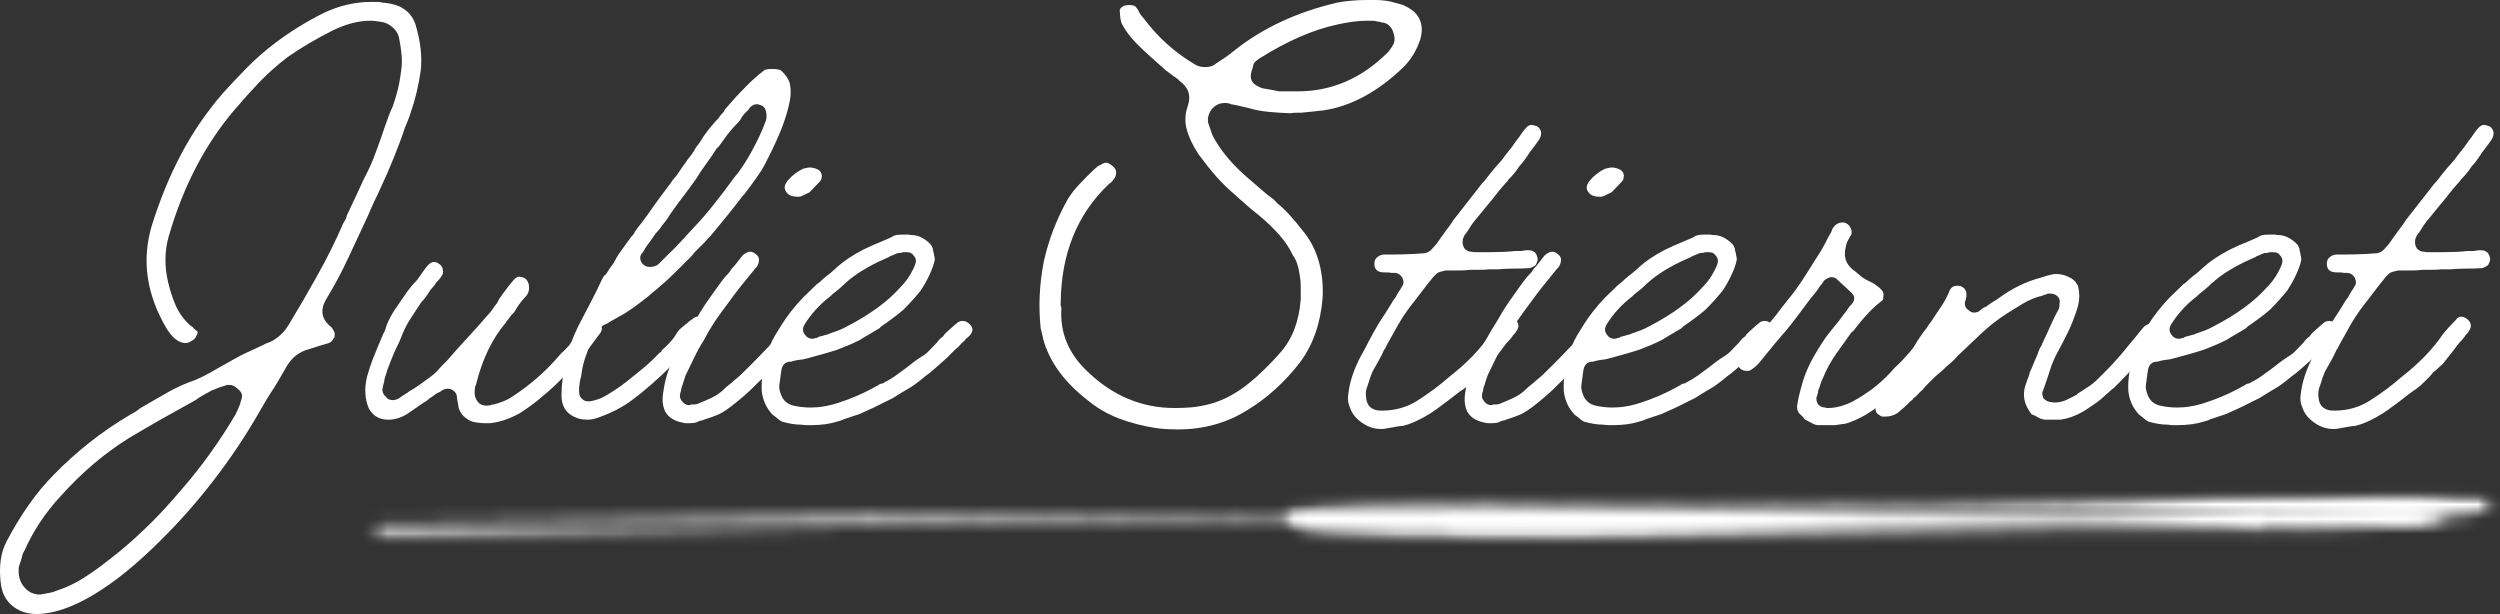
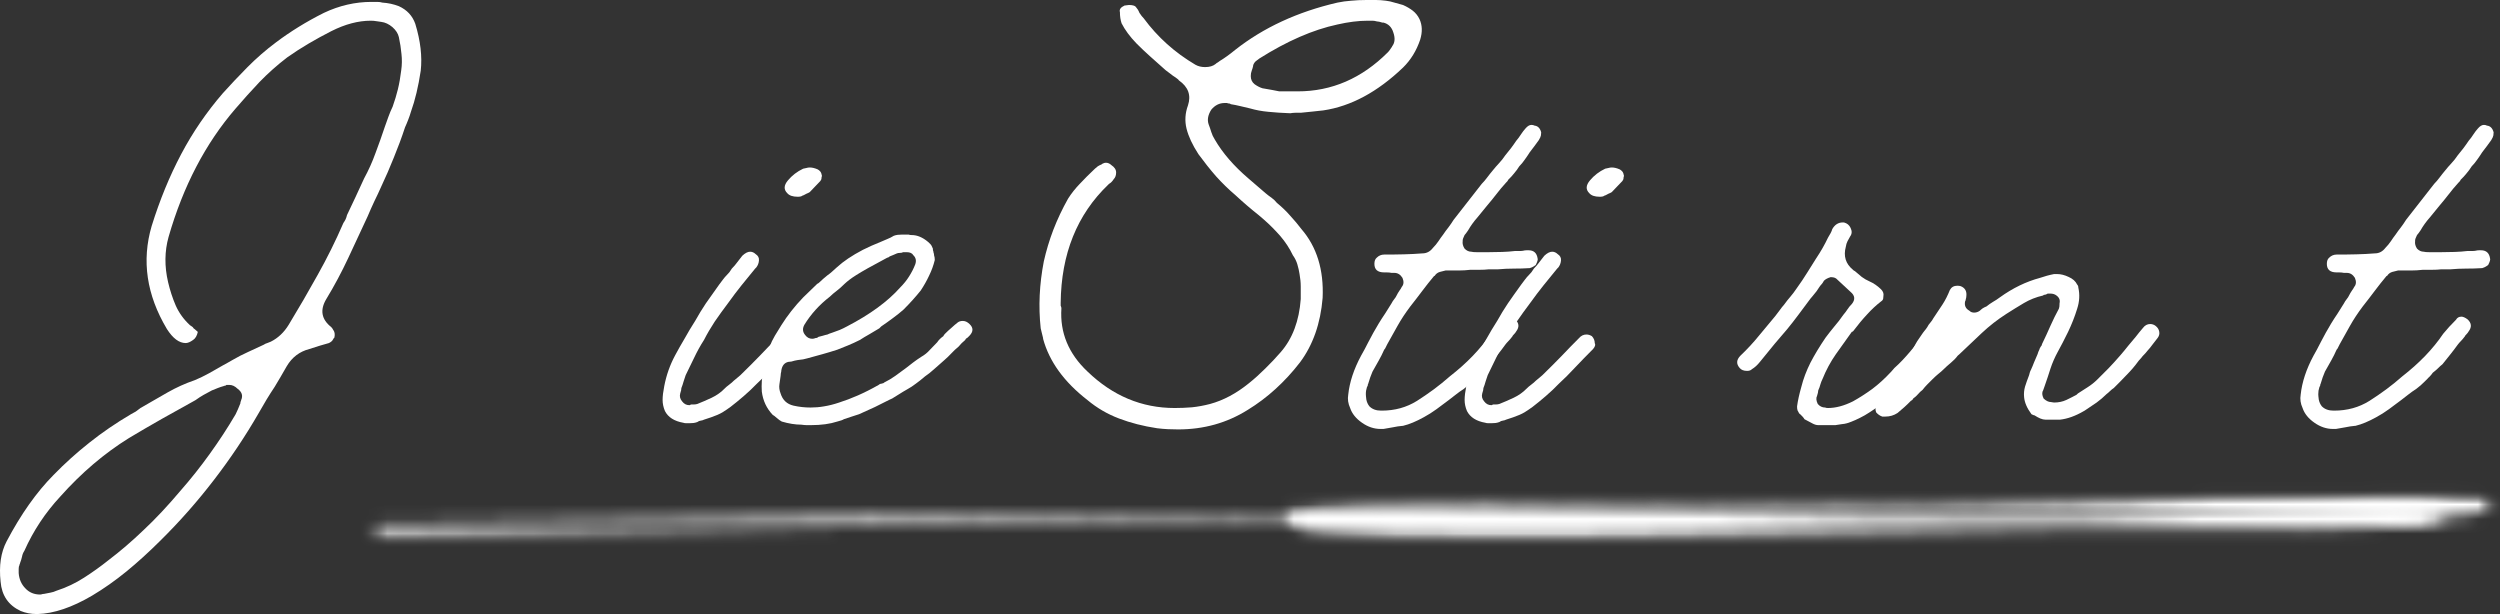
<svg xmlns="http://www.w3.org/2000/svg" width="171" height="42" viewBox="0 0 171 42" fill="none">
  <rect x="0" y="0" width="171" height="42" fill="#333333" stroke="none" />
  <path d="M2.499 42C2.108 42 1.746 41.927 1.408 41.788C0.574 41.398 0.119 40.731 0.041 39.787C-0.077 38.701 0.058 37.785 0.448 37.037C1.425 35.182 2.494 33.668 3.654 32.497C4.435 31.691 5.261 30.951 6.127 30.267C6.986 29.584 7.93 28.937 8.959 28.331C9.069 28.278 9.178 28.217 9.284 28.152C9.39 28.079 9.5 27.997 9.61 27.908C10.228 27.55 10.838 27.2 11.449 26.85C12.055 26.504 12.677 26.224 13.32 26.004C13.653 25.866 13.979 25.707 14.296 25.532C14.622 25.349 14.935 25.17 15.24 24.995C15.346 24.942 15.456 24.881 15.566 24.816C15.684 24.743 15.797 24.678 15.907 24.621C16.241 24.425 16.591 24.246 16.949 24.084C17.307 23.921 17.669 23.754 18.039 23.579C18.112 23.526 18.194 23.49 18.283 23.465C18.369 23.433 18.45 23.4 18.527 23.368C19.023 23.119 19.43 22.733 19.748 22.212C20.439 21.073 21.102 19.934 21.733 18.795C22.372 17.656 22.957 16.476 23.49 15.248C23.543 15.174 23.592 15.093 23.637 15.003C23.677 14.918 23.71 14.82 23.735 14.71C23.93 14.3 24.125 13.889 24.32 13.474C24.516 13.051 24.711 12.628 24.906 12.204C25.207 11.651 25.468 11.074 25.687 10.463C25.915 9.857 26.127 9.259 26.322 8.673C26.407 8.446 26.489 8.218 26.566 7.99C26.651 7.754 26.749 7.518 26.859 7.29C26.997 6.9 27.119 6.505 27.217 6.102C27.314 5.704 27.388 5.268 27.445 4.8C27.498 4.434 27.502 4.064 27.461 3.694C27.428 3.316 27.367 2.929 27.282 2.538C27.225 2.29 27.078 2.063 26.843 1.855C26.603 1.652 26.346 1.53 26.078 1.497C25.956 1.477 25.842 1.46 25.736 1.448C25.626 1.428 25.5 1.416 25.362 1.416C24.503 1.416 23.604 1.656 22.66 2.132C22.128 2.404 21.611 2.685 21.115 2.978C20.614 3.271 20.126 3.588 19.65 3.922C18.954 4.455 18.32 5.02 17.746 5.614C17.181 6.212 16.64 6.814 16.119 7.42C14.056 9.808 12.527 12.738 11.53 16.208C11.257 17.184 11.245 18.217 11.497 19.299C11.628 19.853 11.798 20.386 12.018 20.894C12.246 21.407 12.571 21.854 12.995 22.245C13.047 22.277 13.096 22.31 13.141 22.343C13.182 22.367 13.214 22.404 13.239 22.456C13.291 22.489 13.344 22.534 13.401 22.587C13.466 22.643 13.507 22.68 13.531 22.701C13.475 22.961 13.369 23.148 13.206 23.254C13.011 23.396 12.84 23.465 12.702 23.465C12.254 23.465 11.827 23.148 11.416 22.505C10.025 20.174 9.679 17.827 10.374 15.459C10.928 13.681 11.599 12.042 12.392 10.545C13.182 9.048 14.134 7.66 15.24 6.379C15.736 5.826 16.29 5.24 16.9 4.621C17.518 3.995 18.186 3.413 18.901 2.88C19.378 2.522 19.886 2.176 20.431 1.839C20.972 1.505 21.546 1.184 22.156 0.879C23.206 0.382 24.292 0.13 25.411 0.13C25.549 0.13 25.679 0.13 25.801 0.13C25.931 0.13 26.049 0.146 26.159 0.179C26.55 0.203 26.924 0.285 27.282 0.423C27.835 0.675 28.209 1.074 28.405 1.627C28.763 2.799 28.885 3.869 28.779 4.833C28.616 5.919 28.393 6.851 28.112 7.632C28.055 7.827 27.99 8.018 27.917 8.201C27.852 8.376 27.778 8.543 27.705 8.706C27.477 9.402 27.221 10.089 26.94 10.773C26.668 11.456 26.379 12.119 26.078 12.758C25.935 13.083 25.777 13.421 25.606 13.767C25.443 14.117 25.288 14.458 25.15 14.792C24.703 15.736 24.259 16.692 23.816 17.656C23.368 18.612 22.872 19.544 22.319 20.455C21.871 21.203 21.985 21.846 22.66 22.375C22.681 22.408 22.697 22.432 22.709 22.44C22.73 22.452 22.75 22.485 22.774 22.538C22.892 22.68 22.925 22.863 22.872 23.091C22.84 23.115 22.799 23.168 22.758 23.254C22.713 23.331 22.628 23.4 22.498 23.465C22.302 23.522 22.095 23.579 21.879 23.644C21.672 23.709 21.432 23.787 21.163 23.872C20.488 24.047 19.976 24.438 19.617 25.044C19.475 25.296 19.333 25.54 19.194 25.776C19.052 26.004 18.918 26.232 18.788 26.459C18.417 27.013 18.055 27.611 17.697 28.25C16.786 29.832 15.765 31.358 14.638 32.822C13.507 34.295 12.278 35.69 10.944 37.004C10.171 37.773 9.406 38.469 8.65 39.087C7.881 39.714 7.096 40.267 6.29 40.747C4.923 41.548 3.686 41.967 2.58 42C2.547 42 2.531 42 2.531 42C2.531 42 2.523 42 2.499 42ZM15.696 26.329C15.671 26.329 15.647 26.329 15.614 26.329C15.59 26.329 15.549 26.329 15.484 26.329C15.46 26.362 15.435 26.378 15.403 26.378C15.378 26.378 15.342 26.39 15.289 26.411C15.167 26.443 15.037 26.488 14.898 26.541C14.768 26.598 14.63 26.651 14.492 26.704C14.296 26.813 14.105 26.915 13.922 27.013C13.747 27.11 13.564 27.232 13.369 27.371C12.62 27.794 11.859 28.217 11.091 28.64C10.33 29.071 9.577 29.511 8.829 29.958C7.136 31.008 5.57 32.342 4.126 33.961C3.097 35.068 2.279 36.304 1.669 37.671C1.583 37.802 1.53 37.936 1.506 38.078C1.473 38.217 1.433 38.359 1.376 38.501C1.376 38.522 1.372 38.542 1.359 38.566C1.339 38.599 1.327 38.632 1.327 38.664C1.294 38.717 1.278 38.798 1.278 38.908C1.278 38.941 1.278 38.965 1.278 38.989C1.278 39.022 1.278 39.055 1.278 39.087C1.278 39.108 1.278 39.124 1.278 39.136C1.278 39.156 1.278 39.177 1.278 39.201C1.311 39.624 1.465 39.97 1.734 40.242C1.994 40.523 2.332 40.666 2.743 40.666C2.8 40.666 2.852 40.653 2.905 40.633C2.962 40.621 3.003 40.617 3.036 40.617C3.178 40.592 3.32 40.568 3.459 40.535C3.589 40.511 3.727 40.47 3.865 40.405C4.541 40.186 5.167 39.889 5.753 39.51C6.331 39.14 6.884 38.745 7.413 38.322C8.218 37.712 9.02 37.025 9.821 36.256C10.635 35.495 11.469 34.604 12.327 33.587C13.043 32.773 13.714 31.927 14.345 31.048C14.972 30.178 15.566 29.275 16.119 28.331C16.225 28.115 16.334 27.867 16.444 27.582C16.444 27.529 16.448 27.493 16.461 27.468C16.481 27.436 16.493 27.403 16.493 27.371C16.631 27.07 16.55 26.809 16.249 26.59C16.074 26.419 15.891 26.329 15.696 26.329Z" fill="white" />
-   <path d="M33.197 28.949C33.002 28.949 32.806 28.933 32.611 28.9C32.416 28.876 32.245 28.827 32.107 28.754C31.692 28.526 31.444 28.217 31.358 27.826C31.358 27.753 31.33 27.599 31.277 27.371C31.277 27.318 31.269 27.265 31.261 27.208C31.248 27.155 31.244 27.11 31.244 27.078C31.212 26.883 31.082 26.732 30.854 26.622C30.797 26.602 30.715 26.59 30.61 26.59C30.5 26.59 30.39 26.618 30.284 26.671C30.227 26.728 30.142 26.781 30.024 26.834C29.881 26.891 29.731 26.988 29.568 27.127C29.458 27.184 29.361 27.253 29.275 27.338C29.198 27.416 29.1 27.481 28.982 27.534C28.787 27.676 28.592 27.81 28.397 27.94C28.209 28.062 28.022 28.192 27.827 28.331C27.404 28.583 26.985 28.705 26.574 28.705C26.399 28.705 26.277 28.693 26.2 28.673C25.777 28.587 25.459 28.347 25.24 27.957C25.101 27.655 25.02 27.322 24.996 26.964C24.963 26.598 25.004 26.191 25.11 25.744C25.252 25.247 25.419 24.759 25.614 24.279C25.809 23.791 26.017 23.299 26.232 22.798C26.289 22.713 26.33 22.619 26.363 22.521C26.395 22.424 26.419 22.334 26.444 22.245C26.607 21.854 26.794 21.496 27.013 21.171C27.241 20.837 27.477 20.487 27.729 20.129L27.778 20.048C27.864 19.93 27.957 19.812 28.055 19.69C28.152 19.56 28.254 19.442 28.364 19.332C28.417 19.279 28.47 19.218 28.527 19.153C28.58 19.08 28.633 19.003 28.689 18.925C28.775 18.807 28.852 18.697 28.917 18.6C28.991 18.502 29.056 18.417 29.113 18.339C29.308 18.059 29.503 17.916 29.698 17.916C29.804 17.916 29.914 17.961 30.024 18.046C30.162 18.124 30.252 18.25 30.284 18.421C30.337 18.616 30.292 18.795 30.154 18.958C30.097 19.047 30.028 19.133 29.942 19.218C29.853 19.295 29.784 19.389 29.731 19.495C29.621 19.617 29.523 19.731 29.438 19.836C29.361 19.946 29.279 20.072 29.194 20.211C29.137 20.3 29.072 20.386 28.999 20.471C28.934 20.548 28.872 20.613 28.82 20.666C28.6 21.004 28.372 21.35 28.136 21.708C27.896 22.066 27.697 22.44 27.534 22.831C27.412 23.168 27.274 23.49 27.111 23.791C27.054 23.933 26.989 24.08 26.916 24.23C26.851 24.385 26.79 24.531 26.737 24.669C26.594 25.007 26.452 25.41 26.314 25.874C26.293 25.963 26.277 26.053 26.265 26.15C26.244 26.248 26.224 26.325 26.2 26.378C26.2 26.488 26.183 26.557 26.151 26.59C26.151 26.842 26.24 27.029 26.411 27.159L26.493 27.257C26.623 27.334 26.745 27.371 26.867 27.371C26.973 27.371 27.082 27.346 27.192 27.289C27.245 27.269 27.282 27.253 27.306 27.241C27.339 27.22 27.371 27.192 27.404 27.159C27.489 27.106 27.571 27.053 27.648 26.997C27.733 26.944 27.819 26.891 27.908 26.834C27.961 26.781 28.014 26.744 28.071 26.72C28.124 26.687 28.177 26.655 28.234 26.622C28.462 26.484 28.677 26.337 28.885 26.183C29.088 26.032 29.292 25.886 29.487 25.744C29.703 25.581 29.894 25.402 30.056 25.206C30.227 25.011 30.402 24.832 30.577 24.669C30.956 24.226 31.395 23.734 31.895 23.189C32.404 22.648 32.908 22.082 33.409 21.496C33.514 21.39 33.608 21.277 33.685 21.154C33.771 21.024 33.856 20.906 33.946 20.797C33.998 20.744 34.035 20.683 34.059 20.617C34.092 20.544 34.125 20.479 34.157 20.422C34.23 20.337 34.304 20.239 34.369 20.129C34.499 19.959 34.621 19.788 34.743 19.625C34.873 19.462 34.995 19.312 35.117 19.169C35.247 19.006 35.382 18.925 35.524 18.925C35.557 18.925 35.581 18.933 35.605 18.941C35.638 18.954 35.662 18.958 35.687 18.958C35.915 18.99 36.069 19.145 36.159 19.413C36.232 19.784 36.163 20.076 35.947 20.292C35.837 20.402 35.736 20.52 35.638 20.65C35.54 20.772 35.447 20.902 35.361 21.041C35.329 21.098 35.288 21.163 35.247 21.236C35.215 21.301 35.17 21.362 35.117 21.415C35.052 21.472 34.987 21.541 34.922 21.627C34.857 21.716 34.796 21.797 34.743 21.87C34.678 21.927 34.633 21.985 34.613 22.049C33.669 23.156 32.986 24.572 32.562 26.297C32.538 26.354 32.518 26.407 32.497 26.459C32.485 26.516 32.481 26.569 32.481 26.622C32.457 26.732 32.457 26.874 32.481 27.045C32.514 27.208 32.583 27.363 32.693 27.501C32.831 27.664 33.026 27.745 33.278 27.745C33.441 27.745 33.579 27.721 33.702 27.664H33.783C33.998 27.611 34.226 27.534 34.466 27.436C34.702 27.338 34.922 27.22 35.117 27.078C36.33 26.276 37.383 25.349 38.274 24.295C38.36 24.189 38.457 24.092 38.567 24.002C38.62 23.949 38.669 23.901 38.714 23.856C38.754 23.815 38.787 23.774 38.811 23.742C38.876 23.689 38.925 23.636 38.958 23.579C38.998 23.526 39.039 23.473 39.072 23.416C39.072 23.416 39.076 23.412 39.088 23.4C39.096 23.38 39.104 23.368 39.104 23.368C39.157 23.294 39.21 23.221 39.267 23.156C39.332 23.083 39.389 23.002 39.446 22.912C39.552 22.774 39.657 22.627 39.755 22.473C39.853 22.322 39.954 22.192 40.064 22.082C40.203 21.944 40.357 21.87 40.52 21.87C40.691 21.87 40.817 21.915 40.894 22.001C41.207 22.253 41.252 22.53 41.024 22.831L40.894 22.993C40.707 23.246 40.528 23.49 40.357 23.726C40.194 23.966 39.999 24.194 39.771 24.409C39.446 24.8 39.076 25.215 38.665 25.646C38.262 26.081 37.839 26.488 37.395 26.866C37.07 27.151 36.761 27.403 36.468 27.631C36.175 27.851 35.874 28.054 35.573 28.25C34.877 28.64 34.194 28.872 33.523 28.949C33.465 28.949 33.413 28.949 33.36 28.949C33.303 28.949 33.25 28.949 33.197 28.949Z" fill="white" />
-   <path d="M40.196 28.705C40.086 28.705 39.984 28.697 39.886 28.689C39.789 28.677 39.679 28.657 39.561 28.624C38.792 28.376 38.406 27.851 38.406 27.046C38.406 26.655 38.434 26.26 38.487 25.858C38.544 25.459 38.613 25.072 38.698 24.702C38.861 23.933 39.15 23.132 39.561 22.294C39.789 21.85 40.049 21.35 40.342 20.797C40.635 20.244 40.916 19.674 41.188 19.088C41.221 19.035 41.245 18.986 41.27 18.942C41.302 18.901 41.327 18.86 41.351 18.828C41.416 18.807 41.457 18.771 41.481 18.714C41.514 18.661 41.538 18.616 41.562 18.584C41.615 18.498 41.676 18.405 41.741 18.307C41.815 18.209 41.88 18.124 41.937 18.047C42.022 17.908 42.103 17.762 42.181 17.607C42.266 17.457 42.352 17.327 42.441 17.217C42.547 17.078 42.657 16.924 42.767 16.761C42.885 16.59 42.998 16.432 43.108 16.289C43.161 16.216 43.222 16.143 43.287 16.078C43.361 16.004 43.409 15.923 43.434 15.834C43.572 15.638 43.715 15.455 43.857 15.28C43.995 15.097 44.138 14.906 44.28 14.711C44.548 14.32 44.817 13.946 45.077 13.588C45.346 13.23 45.618 12.868 45.891 12.498C45.976 12.359 46.062 12.245 46.151 12.156C46.237 12.058 46.318 11.953 46.395 11.83C46.501 11.668 46.611 11.513 46.721 11.358C46.839 11.208 46.953 11.045 47.063 10.87C47.258 10.655 47.437 10.394 47.6 10.089C47.718 9.951 47.831 9.792 47.941 9.617C48.047 9.434 48.157 9.272 48.267 9.129C48.405 8.934 48.547 8.755 48.69 8.592C48.828 8.421 48.983 8.25 49.145 8.088C49.198 8.002 49.251 7.925 49.308 7.86C49.373 7.787 49.43 7.722 49.487 7.665L49.601 7.469C49.719 7.331 49.833 7.201 49.943 7.079C50.049 6.949 50.158 6.827 50.268 6.705C50.549 6.403 50.846 6.094 51.163 5.777C51.489 5.452 51.847 5.138 52.237 4.833C52.311 4.76 52.502 4.719 52.807 4.719C53.141 4.719 53.352 4.76 53.442 4.833C53.743 5.118 53.938 5.411 54.027 5.712C54.101 6.127 54.101 6.517 54.027 6.884C53.905 7.494 53.722 8.116 53.474 8.755C53.222 9.398 52.892 10.118 52.481 10.919C52.286 11.334 52.046 11.733 51.766 12.123C51.493 12.514 51.204 12.904 50.903 13.295C50.781 13.405 50.712 13.486 50.691 13.539C50.354 13.987 50.012 14.418 49.666 14.841C49.316 15.256 48.967 15.683 48.608 16.127L48.397 16.338C48.34 16.415 48.275 16.493 48.202 16.566C48.137 16.631 48.076 16.692 48.023 16.745C47.99 16.777 47.945 16.822 47.892 16.875C47.836 16.932 47.783 16.985 47.73 17.038C47.673 17.095 47.604 17.164 47.518 17.249C47.441 17.339 47.376 17.42 47.323 17.493C47.181 17.636 47.034 17.782 46.884 17.933C46.729 18.087 46.583 18.234 46.444 18.372C46.16 18.657 45.867 18.938 45.566 19.218C45.26 19.491 44.955 19.751 44.654 19.999C44.37 20.252 44.068 20.496 43.743 20.732C43.426 20.972 43.1 21.2 42.767 21.415C42.58 21.525 42.38 21.639 42.164 21.757C41.957 21.867 41.745 21.993 41.53 22.131L41.449 22.164C41.306 22.221 41.148 22.318 40.977 22.457C40.814 22.599 40.676 22.794 40.57 23.042C40.537 23.099 40.505 23.164 40.472 23.238C40.448 23.303 40.427 23.364 40.407 23.417C40.285 23.754 40.163 24.1 40.033 24.458C39.911 24.816 39.825 25.19 39.772 25.581C39.772 25.67 39.744 25.793 39.691 25.955C39.691 25.988 39.679 26.045 39.658 26.118C39.646 26.183 39.642 26.244 39.642 26.297C39.618 26.374 39.61 26.484 39.61 26.622C39.61 26.655 39.61 26.688 39.61 26.72C39.61 26.744 39.61 26.765 39.61 26.785C39.61 27.013 39.679 27.184 39.821 27.29C39.927 27.399 40.065 27.452 40.228 27.452C40.261 27.452 40.281 27.452 40.293 27.452C40.301 27.452 40.326 27.452 40.358 27.452C40.749 27.379 41.078 27.265 41.351 27.111C41.632 26.948 41.855 26.814 42.018 26.704C42.352 26.488 42.669 26.26 42.962 26.02C43.255 25.784 43.535 25.556 43.808 25.337C44.089 25.109 44.333 24.898 44.54 24.702C44.744 24.507 44.935 24.32 45.11 24.133C45.195 24.1 45.248 24.043 45.273 23.954C45.468 23.791 45.651 23.612 45.826 23.417C46.009 23.221 46.172 23.002 46.314 22.75C46.4 22.611 46.55 22.457 46.77 22.294C46.855 22.208 46.924 22.155 46.981 22.131C47.014 22.078 47.095 22.009 47.225 21.92C47.291 21.867 47.331 21.838 47.355 21.838C47.461 21.72 47.587 21.659 47.73 21.659C47.892 21.659 48.043 21.732 48.185 21.871C48.434 22.155 48.421 22.432 48.153 22.701C48.031 22.823 47.925 22.937 47.828 23.042C47.738 23.152 47.636 23.262 47.518 23.368C47.323 23.62 47.103 23.864 46.867 24.1C46.639 24.34 46.412 24.568 46.184 24.784L45.94 24.995C45.492 25.443 45.045 25.866 44.589 26.264C44.133 26.667 43.654 27.054 43.157 27.42C42.539 27.867 41.855 28.225 41.107 28.494C40.769 28.632 40.464 28.705 40.196 28.705ZM51.766 7.128C51.603 7.128 51.448 7.201 51.31 7.339C51.253 7.396 51.228 7.437 51.228 7.469C51.204 7.494 51.172 7.526 51.131 7.567C51.086 7.612 51.037 7.661 50.984 7.713C50.952 7.738 50.919 7.77 50.887 7.811C50.862 7.856 50.826 7.905 50.773 7.958C50.74 8.014 50.7 8.08 50.659 8.153C50.626 8.218 50.582 8.279 50.529 8.332C50.244 8.617 49.992 8.901 49.764 9.194C49.544 9.487 49.329 9.788 49.113 10.089H49.064C48.954 10.252 48.853 10.411 48.755 10.561C48.657 10.716 48.552 10.862 48.446 11.001C48.303 11.196 48.161 11.399 48.023 11.603C47.88 11.81 47.738 12.026 47.6 12.254C47.347 12.611 47.079 12.982 46.786 13.36C46.501 13.73 46.204 14.137 45.891 14.581C45.704 14.886 45.517 15.15 45.321 15.378C45.199 15.573 45.045 15.768 44.849 15.964C44.63 16.289 44.414 16.594 44.199 16.875C44.166 16.932 44.125 16.997 44.085 17.07C44.04 17.135 43.991 17.213 43.938 17.298C43.776 17.461 43.747 17.668 43.857 17.916C43.995 18.144 44.191 18.258 44.443 18.258C44.744 18.258 44.98 18.16 45.142 17.965C45.26 17.847 45.37 17.738 45.468 17.64C45.566 17.542 45.667 17.441 45.777 17.331C46.046 17.082 46.314 16.81 46.575 16.517C46.843 16.224 47.103 15.943 47.355 15.671C47.884 15.117 48.385 14.544 48.853 13.946C49.329 13.352 49.788 12.742 50.236 12.123L50.48 11.83C50.781 11.42 51.066 10.98 51.326 10.512C51.595 10.036 51.867 9.495 52.14 8.885C52.14 8.853 52.144 8.832 52.156 8.82C52.176 8.8 52.189 8.779 52.189 8.755C52.241 8.617 52.303 8.462 52.368 8.299C52.441 8.128 52.453 7.905 52.4 7.632C52.343 7.384 52.205 7.233 51.977 7.176C51.92 7.144 51.851 7.128 51.766 7.128Z" fill="white" />
  <path d="M47.144 28.949C47.087 28.949 47.022 28.949 46.949 28.949C46.863 28.949 46.794 28.937 46.737 28.917C46.119 28.807 45.704 28.543 45.484 28.119C45.379 27.871 45.322 27.615 45.322 27.355C45.322 27.094 45.362 26.781 45.435 26.411C45.578 25.662 45.826 24.958 46.184 24.295C46.379 23.929 46.591 23.555 46.819 23.172C47.034 22.782 47.282 22.367 47.567 21.919C47.783 21.529 48.023 21.138 48.283 20.748C48.552 20.357 48.857 19.93 49.194 19.462C49.268 19.357 49.349 19.247 49.438 19.137C49.524 19.019 49.622 18.905 49.731 18.795C49.784 18.742 49.837 18.681 49.894 18.616C49.947 18.543 50 18.462 50.057 18.372C50.195 18.234 50.321 18.087 50.431 17.933C50.549 17.782 50.663 17.636 50.773 17.493C50.968 17.31 51.147 17.217 51.31 17.217C51.448 17.217 51.574 17.274 51.684 17.379C51.855 17.489 51.932 17.636 51.912 17.819C51.9 17.994 51.839 18.152 51.733 18.291L51.652 18.372C51.346 18.742 51.037 19.12 50.724 19.511C50.419 19.893 50.114 20.292 49.813 20.715C49.475 21.163 49.166 21.59 48.885 22.001C48.613 22.416 48.369 22.831 48.153 23.254C47.901 23.644 47.681 24.047 47.486 24.458C47.291 24.873 47.095 25.272 46.9 25.662C46.847 25.805 46.798 25.951 46.754 26.102C46.713 26.256 46.664 26.403 46.607 26.541C46.607 26.63 46.583 26.753 46.526 26.915C46.473 27.11 46.518 27.29 46.656 27.452C46.786 27.627 46.949 27.713 47.144 27.713C47.144 27.713 47.148 27.713 47.16 27.713C47.181 27.713 47.193 27.713 47.193 27.713C47.213 27.68 47.25 27.664 47.307 27.664C47.372 27.664 47.429 27.664 47.486 27.664C47.539 27.664 47.608 27.656 47.697 27.631C47.998 27.513 48.324 27.371 48.674 27.208C49.02 27.045 49.329 26.826 49.601 26.541C49.654 26.488 49.723 26.427 49.813 26.362C49.898 26.289 49.98 26.224 50.057 26.167C50.142 26.081 50.236 26 50.334 25.922C50.431 25.837 50.533 25.752 50.643 25.662C51.119 25.198 51.558 24.759 51.961 24.344C52.359 23.921 52.758 23.514 53.149 23.124C53.287 22.961 53.458 22.88 53.653 22.88C53.783 22.88 53.905 22.92 54.028 22.994C54.158 23.136 54.223 23.294 54.223 23.465C54.288 23.575 54.247 23.709 54.109 23.872C53.661 24.32 53.25 24.743 52.872 25.142C52.502 25.544 52.132 25.914 51.766 26.248C51.493 26.533 51.196 26.814 50.87 27.094C50.553 27.367 50.256 27.611 49.975 27.826C49.813 27.948 49.626 28.071 49.422 28.201C49.215 28.323 48.954 28.437 48.641 28.543C48.564 28.567 48.483 28.591 48.397 28.624C48.308 28.656 48.226 28.681 48.153 28.705C48.096 28.738 48.027 28.758 47.941 28.77C47.852 28.778 47.771 28.811 47.697 28.868C47.608 28.901 47.522 28.921 47.437 28.933C47.347 28.941 47.25 28.949 47.144 28.949ZM54.565 13.458C54.227 13.458 53.987 13.376 53.849 13.213C53.596 12.965 53.612 12.672 53.897 12.335C54.178 12.001 54.524 11.733 54.939 11.537C55.024 11.517 55.102 11.501 55.167 11.489C55.232 11.468 55.305 11.456 55.394 11.456C55.557 11.456 55.736 11.501 55.931 11.586C55.996 11.619 56.053 11.668 56.11 11.733C56.163 11.798 56.2 11.904 56.224 12.042C56.2 12.074 56.192 12.119 56.192 12.172C56.192 12.249 56.163 12.319 56.11 12.384C55.988 12.514 55.866 12.644 55.736 12.774C55.614 12.896 55.5 13.014 55.394 13.132C55.37 13.157 55.321 13.181 55.248 13.213C55.183 13.238 55.105 13.274 55.02 13.327C54.996 13.327 54.975 13.34 54.955 13.36C54.943 13.372 54.922 13.376 54.89 13.376C54.833 13.433 54.727 13.458 54.565 13.458Z" fill="white" />
-   <path d="M55.477 29.079C55.367 29.079 55.265 29.079 55.168 29.079C55.07 29.079 54.948 29.067 54.81 29.047C54.395 29.047 53.951 28.974 53.475 28.835C53.365 28.778 53.256 28.697 53.134 28.591C53.003 28.473 52.914 28.404 52.857 28.38C52.434 27.936 52.186 27.403 52.108 26.785C52.076 26.321 52.108 25.833 52.206 25.32C52.304 24.8 52.45 24.263 52.645 23.709C52.735 23.461 52.853 23.213 53.003 22.961C53.158 22.713 53.304 22.473 53.443 22.245C53.854 21.586 54.354 20.951 54.94 20.341C55.078 20.203 55.233 20.056 55.395 19.902C55.558 19.751 55.725 19.588 55.9 19.413C55.953 19.393 56.006 19.356 56.063 19.299C56.148 19.214 56.23 19.137 56.307 19.072C56.392 18.998 56.49 18.917 56.6 18.828C56.706 18.754 56.811 18.673 56.909 18.584C57.007 18.498 57.112 18.4 57.234 18.291C57.678 17.88 58.276 17.477 59.024 17.086C59.415 16.891 59.814 16.712 60.228 16.549C60.367 16.484 60.521 16.419 60.684 16.354C60.847 16.289 60.997 16.216 61.14 16.126C61.225 16.094 61.319 16.073 61.416 16.061C61.514 16.053 61.616 16.045 61.726 16.045C61.779 16.045 61.84 16.045 61.905 16.045C61.978 16.045 62.059 16.045 62.149 16.045C62.202 16.069 62.271 16.078 62.36 16.078C62.739 16.078 63.113 16.236 63.483 16.549C63.613 16.659 63.695 16.753 63.727 16.826C63.76 16.891 63.784 16.952 63.809 17.005C63.809 17.062 63.813 17.111 63.825 17.151C63.845 17.196 63.857 17.245 63.857 17.298C63.878 17.322 63.89 17.375 63.89 17.461C63.922 17.55 63.939 17.656 63.939 17.786C63.849 18.156 63.719 18.514 63.548 18.86C63.385 19.21 63.194 19.544 62.979 19.869C62.641 20.292 62.25 20.727 61.807 21.171C61.587 21.366 61.343 21.561 61.075 21.757C60.814 21.952 60.546 22.143 60.277 22.326L60.147 22.456C59.919 22.599 59.691 22.733 59.464 22.863C59.244 22.985 59.028 23.115 58.813 23.254C58.528 23.396 58.26 23.522 57.999 23.628C57.739 23.738 57.495 23.835 57.267 23.921C56.929 24.031 56.587 24.133 56.242 24.23C55.892 24.328 55.558 24.421 55.233 24.507L55.103 24.539C54.993 24.572 54.875 24.596 54.745 24.604C54.623 24.617 54.492 24.637 54.354 24.669C54.191 24.726 54.049 24.751 53.931 24.751C53.658 24.808 53.496 25.003 53.443 25.337C53.443 25.394 53.431 25.459 53.41 25.532C53.398 25.597 53.394 25.658 53.394 25.711C53.37 25.874 53.345 26.065 53.313 26.28C53.28 26.488 53.309 26.7 53.394 26.915C53.532 27.363 53.825 27.639 54.273 27.745C54.663 27.834 55.054 27.875 55.444 27.875C55.745 27.875 56.054 27.851 56.372 27.794C56.697 27.741 57.039 27.655 57.397 27.534C57.808 27.403 58.235 27.241 58.683 27.045C59.126 26.85 59.598 26.614 60.098 26.329C60.151 26.276 60.212 26.248 60.277 26.248C60.33 26.228 60.367 26.215 60.391 26.215C60.424 26.215 60.448 26.199 60.473 26.167C60.753 26.028 61.01 25.874 61.237 25.711C61.473 25.54 61.718 25.361 61.97 25.174C62.141 25.036 62.311 24.905 62.474 24.783C62.645 24.653 62.824 24.531 63.011 24.409C63.239 24.279 63.434 24.124 63.597 23.937C63.768 23.754 63.939 23.579 64.101 23.416C64.207 23.254 64.35 23.115 64.525 22.993C64.545 22.941 64.582 22.888 64.638 22.831C64.777 22.692 64.923 22.554 65.078 22.424C65.228 22.285 65.375 22.159 65.517 22.05C65.603 21.985 65.716 21.952 65.859 21.952C66.022 21.952 66.172 22.025 66.314 22.163C66.583 22.416 66.583 22.68 66.314 22.961C66.314 22.961 66.27 23.006 66.184 23.091C66.152 23.115 66.119 23.136 66.087 23.156C66.062 23.168 66.042 23.201 66.022 23.254C65.847 23.396 65.696 23.547 65.566 23.709C65.391 23.852 65.228 24.002 65.078 24.165C64.923 24.328 64.769 24.482 64.606 24.621C64.378 24.816 64.142 25.023 63.906 25.239C63.678 25.447 63.467 25.613 63.272 25.744C63.044 25.939 62.832 26.11 62.637 26.248C62.45 26.39 62.263 26.517 62.067 26.622C61.872 26.732 61.681 26.846 61.498 26.964C61.311 27.074 61.156 27.171 61.026 27.257L60.847 27.338C60.521 27.501 60.184 27.672 59.838 27.843C59.488 28.005 59.13 28.168 58.764 28.331C58.601 28.388 58.43 28.441 58.26 28.494C58.097 28.55 57.918 28.608 57.722 28.673C57.645 28.726 57.495 28.778 57.267 28.835C56.767 28.998 56.169 29.079 55.477 29.079ZM62.019 17.249C61.986 17.249 61.962 17.249 61.953 17.249C61.941 17.249 61.921 17.249 61.888 17.249C61.864 17.249 61.844 17.249 61.823 17.249C61.811 17.249 61.795 17.249 61.774 17.249C61.718 17.282 61.648 17.298 61.563 17.298C61.473 17.298 61.404 17.31 61.351 17.331C61.262 17.363 61.176 17.404 61.091 17.444C61.014 17.477 60.932 17.509 60.847 17.542C60.822 17.575 60.79 17.599 60.749 17.607C60.705 17.619 60.656 17.64 60.603 17.672C60.017 17.924 59.496 18.189 59.041 18.47C58.585 18.742 58.162 19.055 57.771 19.413C57.576 19.609 57.389 19.771 57.218 19.902C57.055 20.024 56.901 20.154 56.762 20.292C56.046 20.845 55.465 21.488 55.021 22.212C54.879 22.465 54.895 22.696 55.07 22.912C55.2 23.087 55.363 23.172 55.558 23.172C55.644 23.172 55.713 23.156 55.77 23.124C55.855 23.124 55.924 23.099 55.981 23.042C56.087 23.01 56.193 22.985 56.291 22.961C56.388 22.928 56.49 22.904 56.6 22.88C56.653 22.847 56.767 22.806 56.941 22.749C57.104 22.696 57.267 22.635 57.43 22.57C57.6 22.497 57.771 22.416 57.934 22.326C59.517 21.504 60.725 20.618 61.563 19.674C61.811 19.426 62.019 19.169 62.181 18.909C62.352 18.64 62.495 18.364 62.604 18.079C62.69 17.831 62.645 17.623 62.474 17.461C62.397 17.322 62.246 17.249 62.019 17.249Z" fill="white" />
+   <path d="M55.477 29.079C55.367 29.079 55.265 29.079 55.168 29.079C55.07 29.079 54.948 29.067 54.81 29.047C54.395 29.047 53.951 28.974 53.475 28.835C53.365 28.778 53.256 28.697 53.134 28.591C53.003 28.473 52.914 28.404 52.857 28.38C52.434 27.936 52.186 27.403 52.108 26.785C52.076 26.321 52.108 25.833 52.206 25.32C52.304 24.8 52.45 24.263 52.645 23.709C52.735 23.461 52.853 23.213 53.003 22.961C53.158 22.713 53.304 22.473 53.443 22.245C53.854 21.586 54.354 20.951 54.94 20.341C55.078 20.203 55.233 20.056 55.395 19.902C55.558 19.751 55.725 19.588 55.9 19.413C55.953 19.393 56.006 19.356 56.063 19.299C56.148 19.214 56.23 19.137 56.307 19.072C56.392 18.998 56.49 18.917 56.6 18.828C56.706 18.754 56.811 18.673 56.909 18.584C57.007 18.498 57.112 18.4 57.234 18.291C57.678 17.88 58.276 17.477 59.024 17.086C59.415 16.891 59.814 16.712 60.228 16.549C60.367 16.484 60.521 16.419 60.684 16.354C60.847 16.289 60.997 16.216 61.14 16.126C61.225 16.094 61.319 16.073 61.416 16.061C61.514 16.053 61.616 16.045 61.726 16.045C61.779 16.045 61.84 16.045 61.905 16.045C61.978 16.045 62.059 16.045 62.149 16.045C62.202 16.069 62.271 16.078 62.36 16.078C62.739 16.078 63.113 16.236 63.483 16.549C63.613 16.659 63.695 16.753 63.727 16.826C63.76 16.891 63.784 16.952 63.809 17.005C63.809 17.062 63.813 17.111 63.825 17.151C63.845 17.196 63.857 17.245 63.857 17.298C63.878 17.322 63.89 17.375 63.89 17.461C63.922 17.55 63.939 17.656 63.939 17.786C63.849 18.156 63.719 18.514 63.548 18.86C63.385 19.21 63.194 19.544 62.979 19.869C62.641 20.292 62.25 20.727 61.807 21.171C61.587 21.366 61.343 21.561 61.075 21.757C60.814 21.952 60.546 22.143 60.277 22.326L60.147 22.456C59.919 22.599 59.691 22.733 59.464 22.863C59.244 22.985 59.028 23.115 58.813 23.254C58.528 23.396 58.26 23.522 57.999 23.628C57.739 23.738 57.495 23.835 57.267 23.921C56.929 24.031 56.587 24.133 56.242 24.23C55.892 24.328 55.558 24.421 55.233 24.507L55.103 24.539C54.993 24.572 54.875 24.596 54.745 24.604C54.623 24.617 54.492 24.637 54.354 24.669C54.191 24.726 54.049 24.751 53.931 24.751C53.658 24.808 53.496 25.003 53.443 25.337C53.443 25.394 53.431 25.459 53.41 25.532C53.398 25.597 53.394 25.658 53.394 25.711C53.37 25.874 53.345 26.065 53.313 26.28C53.28 26.488 53.309 26.7 53.394 26.915C53.532 27.363 53.825 27.639 54.273 27.745C54.663 27.834 55.054 27.875 55.444 27.875C55.745 27.875 56.054 27.851 56.372 27.794C56.697 27.741 57.039 27.655 57.397 27.534C57.808 27.403 58.235 27.241 58.683 27.045C59.126 26.85 59.598 26.614 60.098 26.329C60.151 26.276 60.212 26.248 60.277 26.248C60.33 26.228 60.367 26.215 60.391 26.215C60.424 26.215 60.448 26.199 60.473 26.167C60.753 26.028 61.01 25.874 61.237 25.711C61.473 25.54 61.718 25.361 61.97 25.174C62.141 25.036 62.311 24.905 62.474 24.783C62.645 24.653 62.824 24.531 63.011 24.409C63.239 24.279 63.434 24.124 63.597 23.937C63.768 23.754 63.939 23.579 64.101 23.416C64.207 23.254 64.35 23.115 64.525 22.993C64.545 22.941 64.582 22.888 64.638 22.831C64.777 22.692 64.923 22.554 65.078 22.424C65.228 22.285 65.375 22.159 65.517 22.05C65.603 21.985 65.716 21.952 65.859 21.952C66.022 21.952 66.172 22.025 66.314 22.163C66.583 22.416 66.583 22.68 66.314 22.961C66.314 22.961 66.27 23.006 66.184 23.091C66.152 23.115 66.119 23.136 66.087 23.156C66.062 23.168 66.042 23.201 66.022 23.254C65.847 23.396 65.696 23.547 65.566 23.709C65.391 23.852 65.228 24.002 65.078 24.165C64.923 24.328 64.769 24.482 64.606 24.621C64.378 24.816 64.142 25.023 63.906 25.239C63.678 25.447 63.467 25.613 63.272 25.744C63.044 25.939 62.832 26.11 62.637 26.248C62.45 26.39 62.263 26.517 62.067 26.622C61.872 26.732 61.681 26.846 61.498 26.964C61.311 27.074 61.156 27.171 61.026 27.257L60.847 27.338C60.521 27.501 60.184 27.672 59.838 27.843C59.488 28.005 59.13 28.168 58.764 28.331C58.601 28.388 58.43 28.441 58.26 28.494C58.097 28.55 57.918 28.608 57.722 28.673C57.645 28.726 57.495 28.778 57.267 28.835C56.767 28.998 56.169 29.079 55.477 29.079ZM62.019 17.249C61.986 17.249 61.962 17.249 61.953 17.249C61.941 17.249 61.921 17.249 61.888 17.249C61.864 17.249 61.844 17.249 61.823 17.249C61.811 17.249 61.795 17.249 61.774 17.249C61.718 17.282 61.648 17.298 61.563 17.298C61.473 17.298 61.404 17.31 61.351 17.331C61.262 17.363 61.176 17.404 61.091 17.444C61.014 17.477 60.932 17.509 60.847 17.542C60.822 17.575 60.79 17.599 60.749 17.607C60.705 17.619 60.656 17.64 60.603 17.672C58.585 18.742 58.162 19.055 57.771 19.413C57.576 19.609 57.389 19.771 57.218 19.902C57.055 20.024 56.901 20.154 56.762 20.292C56.046 20.845 55.465 21.488 55.021 22.212C54.879 22.465 54.895 22.696 55.07 22.912C55.2 23.087 55.363 23.172 55.558 23.172C55.644 23.172 55.713 23.156 55.77 23.124C55.855 23.124 55.924 23.099 55.981 23.042C56.087 23.01 56.193 22.985 56.291 22.961C56.388 22.928 56.49 22.904 56.6 22.88C56.653 22.847 56.767 22.806 56.941 22.749C57.104 22.696 57.267 22.635 57.43 22.57C57.6 22.497 57.771 22.416 57.934 22.326C59.517 21.504 60.725 20.618 61.563 19.674C61.811 19.426 62.019 19.169 62.181 18.909C62.352 18.64 62.495 18.364 62.604 18.079C62.69 17.831 62.645 17.623 62.474 17.461C62.397 17.322 62.246 17.249 62.019 17.249Z" fill="white" />
  <path d="M80.59 29.372C80.37 29.372 80.138 29.364 79.89 29.356C79.638 29.344 79.39 29.323 79.142 29.291C78.198 29.149 77.327 28.925 76.538 28.624C75.745 28.323 75.029 27.904 74.39 27.371C72.783 26.126 71.77 24.727 71.347 23.172V23.124C71.323 23.018 71.298 22.908 71.266 22.798C71.233 22.68 71.209 22.566 71.184 22.456C71.022 20.959 71.095 19.438 71.396 17.884C71.559 17.16 71.774 16.436 72.047 15.72C72.328 14.995 72.665 14.283 73.056 13.588C73.284 13.23 73.548 12.896 73.853 12.579C74.154 12.253 74.504 11.908 74.895 11.537C74.947 11.485 75.013 11.432 75.09 11.375C75.175 11.322 75.261 11.277 75.35 11.245L75.383 11.212C75.448 11.179 75.497 11.159 75.529 11.147C75.57 11.139 75.611 11.131 75.643 11.131C75.781 11.131 75.907 11.188 76.017 11.293C76.233 11.436 76.343 11.602 76.343 11.798C76.343 11.993 76.286 12.148 76.18 12.253C76.091 12.396 75.985 12.506 75.855 12.579L75.806 12.628C73.666 14.678 72.584 17.375 72.551 20.715C72.551 20.74 72.551 20.772 72.551 20.813C72.551 20.858 72.551 20.89 72.551 20.91C72.584 20.976 72.6 21.037 72.6 21.09C72.49 22.749 73.088 24.194 74.39 25.418C76.115 27.078 78.1 27.908 80.346 27.908C80.737 27.908 81.131 27.892 81.534 27.859C81.933 27.818 82.347 27.741 82.771 27.631C83.682 27.383 84.565 26.911 85.423 26.215C85.814 25.902 86.188 25.564 86.546 25.206C86.912 24.849 87.266 24.474 87.604 24.084C88.405 23.164 88.861 21.952 88.971 20.455C88.971 20.186 88.971 19.902 88.971 19.609C88.971 19.316 88.942 19.031 88.889 18.746C88.857 18.531 88.808 18.315 88.743 18.095C88.678 17.867 88.572 17.656 88.433 17.461C88.206 16.985 87.917 16.545 87.571 16.143C87.221 15.744 86.843 15.361 86.432 15.004L86.09 14.711C85.57 14.3 85.032 13.84 84.479 13.327C84.032 12.949 83.6 12.526 83.177 12.058C82.762 11.582 82.364 11.078 81.973 10.545C81.558 9.906 81.29 9.324 81.16 8.804C81.029 8.275 81.062 7.742 81.257 7.209C81.485 6.517 81.278 5.948 80.639 5.5C80.606 5.447 80.566 5.411 80.525 5.386C80.492 5.354 80.448 5.321 80.395 5.289C80.273 5.215 80.159 5.134 80.053 5.045C79.943 4.959 79.833 4.878 79.728 4.8C79.357 4.467 79.003 4.15 78.67 3.857C78.344 3.564 78.027 3.267 77.726 2.962C77.278 2.498 76.945 2.042 76.717 1.595C76.64 1.367 76.603 1.115 76.603 0.83C76.546 0.647 76.656 0.496 76.929 0.374C76.981 0.374 77.03 0.37 77.075 0.358C77.116 0.35 77.165 0.342 77.222 0.342C77.449 0.342 77.6 0.382 77.677 0.456C77.73 0.521 77.779 0.586 77.824 0.651C77.864 0.716 77.905 0.793 77.938 0.879C78.043 1.041 78.141 1.168 78.231 1.253C79.174 2.534 80.35 3.592 81.762 4.426C81.957 4.536 82.177 4.589 82.429 4.589C82.73 4.589 82.97 4.52 83.145 4.377C83.198 4.324 83.251 4.288 83.308 4.263C83.361 4.231 83.405 4.198 83.438 4.166C83.763 3.971 84.109 3.722 84.479 3.417C86.42 1.888 88.751 0.81 91.477 0.179C91.778 0.114 92.095 0.073 92.42 0.049C92.754 0.016 93.104 0 93.462 0C93.69 0 93.905 0 94.113 0C94.316 0 94.544 0.016 94.796 0.049C94.991 0.073 95.187 0.114 95.382 0.179C95.577 0.236 95.772 0.289 95.968 0.342C96.216 0.452 96.44 0.582 96.635 0.732C96.83 0.887 96.981 1.074 97.091 1.302C97.286 1.717 97.302 2.189 97.139 2.718C96.887 3.466 96.497 4.101 95.968 4.621C94.219 6.293 92.404 7.27 90.516 7.551C90.264 7.575 90.016 7.599 89.768 7.632C89.516 7.656 89.251 7.681 88.971 7.713C88.861 7.713 88.743 7.713 88.612 7.713C88.49 7.713 88.373 7.726 88.254 7.746C87.701 7.726 87.201 7.693 86.757 7.648C86.31 7.608 85.899 7.53 85.521 7.42C85.293 7.367 85.065 7.315 84.837 7.258C84.618 7.205 84.402 7.16 84.186 7.127C84.154 7.095 84.113 7.079 84.072 7.079C84.028 7.079 83.979 7.071 83.926 7.046C83.901 7.046 83.877 7.046 83.845 7.046C83.82 7.046 83.796 7.046 83.763 7.046C83.405 7.046 83.1 7.201 82.852 7.502C82.624 7.86 82.563 8.197 82.673 8.511C82.738 8.673 82.795 8.848 82.852 9.031C82.905 9.206 82.986 9.381 83.096 9.552C83.625 10.463 84.39 11.35 85.391 12.205C85.586 12.38 85.781 12.546 85.976 12.709C86.172 12.872 86.367 13.043 86.562 13.213C86.692 13.323 86.827 13.425 86.969 13.523C87.107 13.62 87.233 13.742 87.343 13.881C87.677 14.153 87.982 14.446 88.254 14.759C88.535 15.065 88.791 15.37 89.019 15.671C90.069 16.887 90.553 18.453 90.468 20.373C90.325 22.123 89.809 23.591 88.922 24.783C88.401 25.459 87.84 26.065 87.246 26.606C86.648 27.151 86.013 27.627 85.342 28.038C83.93 28.925 82.347 29.372 80.59 29.372ZM88.385 6.249C88.438 6.249 88.47 6.249 88.482 6.249C88.503 6.249 88.523 6.249 88.547 6.249C88.612 6.249 88.653 6.249 88.678 6.249C88.71 6.249 88.734 6.249 88.759 6.249C91.09 6.249 93.144 5.362 94.926 3.58C94.979 3.527 95.028 3.466 95.073 3.401C95.114 3.336 95.146 3.287 95.17 3.255C95.17 3.255 95.174 3.25 95.187 3.238C95.207 3.218 95.219 3.198 95.219 3.173C95.415 2.925 95.439 2.604 95.301 2.213C95.191 1.855 94.967 1.635 94.633 1.546C94.609 1.546 94.601 1.546 94.601 1.546C94.601 1.546 94.585 1.546 94.552 1.546C94.389 1.493 94.263 1.465 94.178 1.465C94.068 1.432 93.966 1.416 93.869 1.416C93.771 1.416 93.665 1.416 93.559 1.416C92.917 1.416 92.225 1.505 91.477 1.676C89.805 2.034 88.027 2.811 86.139 4.003C86.106 4.036 86.041 4.084 85.944 4.15C85.846 4.215 85.769 4.32 85.716 4.459C85.716 4.459 85.716 4.471 85.716 4.491C85.716 4.503 85.716 4.508 85.716 4.508C85.692 4.617 85.659 4.727 85.618 4.833C85.574 4.943 85.553 5.069 85.553 5.207C85.553 5.435 85.639 5.622 85.814 5.761C85.997 5.891 86.176 5.984 86.351 6.037C86.566 6.07 86.782 6.11 87.001 6.151C87.229 6.196 87.396 6.228 87.506 6.249C87.571 6.249 87.608 6.249 87.62 6.249C87.628 6.249 87.652 6.249 87.685 6.249C87.705 6.249 87.722 6.249 87.734 6.249C87.754 6.249 87.766 6.249 87.766 6.249C87.872 6.249 87.966 6.249 88.043 6.249C88.128 6.249 88.198 6.249 88.254 6.249C88.287 6.249 88.307 6.249 88.32 6.249C88.34 6.249 88.36 6.249 88.385 6.249Z" fill="white" />
  <path d="M94.432 29.34C93.985 29.34 93.562 29.197 93.163 28.917C92.752 28.632 92.48 28.298 92.35 27.908C92.211 27.607 92.166 27.302 92.219 26.997C92.309 26.142 92.602 25.251 93.098 24.328C93.175 24.198 93.257 24.051 93.342 23.888C93.428 23.718 93.509 23.559 93.586 23.416C93.814 22.973 94.05 22.546 94.302 22.131C94.441 21.903 94.587 21.675 94.742 21.448C94.892 21.212 95.039 20.976 95.181 20.748C95.234 20.642 95.295 20.549 95.36 20.471C95.433 20.386 95.498 20.284 95.555 20.162C95.576 20.109 95.641 19.999 95.751 19.837C95.783 19.804 95.824 19.735 95.881 19.625C96.019 19.462 96.035 19.259 95.93 19.007C95.787 18.779 95.604 18.665 95.376 18.665C95.352 18.665 95.327 18.665 95.295 18.665C95.27 18.665 95.234 18.665 95.181 18.665C95.091 18.645 94.978 18.632 94.839 18.632C94.815 18.632 94.794 18.632 94.774 18.632C94.762 18.632 94.742 18.632 94.709 18.632C94.709 18.632 94.701 18.632 94.693 18.632C94.681 18.632 94.677 18.632 94.677 18.632C94.229 18.632 94.009 18.437 94.009 18.047C94.009 17.851 94.062 17.713 94.172 17.623C94.31 17.485 94.481 17.412 94.677 17.412C95.14 17.412 95.592 17.408 96.027 17.396C96.458 17.387 96.882 17.363 97.296 17.331C97.577 17.331 97.817 17.209 98.012 16.956C98.151 16.818 98.277 16.663 98.387 16.501C98.493 16.338 98.602 16.187 98.712 16.045C98.818 15.882 98.94 15.72 99.07 15.557C99.2 15.386 99.318 15.211 99.428 15.036C99.729 14.658 100.038 14.263 100.356 13.848C100.681 13.425 101.011 13.002 101.348 12.579C101.479 12.449 101.601 12.302 101.723 12.139C101.853 11.969 101.975 11.81 102.097 11.668C102.227 11.505 102.365 11.342 102.52 11.179C102.683 11.008 102.829 10.821 102.959 10.626C103.098 10.463 103.228 10.301 103.35 10.138C103.48 9.967 103.598 9.796 103.708 9.633C103.826 9.495 103.936 9.349 104.033 9.194C104.131 9.044 104.233 8.909 104.343 8.787C104.481 8.625 104.619 8.543 104.749 8.543C104.835 8.543 104.904 8.559 104.961 8.592C105.189 8.616 105.339 8.767 105.417 9.048C105.417 9.105 105.408 9.174 105.4 9.259C105.388 9.337 105.339 9.446 105.254 9.585C105.144 9.727 105.042 9.869 104.945 10.008C104.847 10.138 104.741 10.276 104.635 10.415C104.526 10.589 104.412 10.756 104.294 10.919C104.184 11.082 104.058 11.236 103.919 11.375C103.81 11.55 103.692 11.712 103.561 11.863C103.439 12.018 103.309 12.156 103.171 12.286C103.146 12.351 103.094 12.424 103.008 12.498C102.898 12.62 102.784 12.75 102.666 12.888C102.557 13.018 102.447 13.156 102.341 13.295C102.146 13.547 101.934 13.807 101.706 14.076C101.487 14.336 101.271 14.605 101.055 14.873C100.803 15.158 100.592 15.451 100.421 15.752C100.311 15.915 100.23 16.025 100.177 16.078C100.087 16.252 100.047 16.379 100.047 16.452C100.047 16.452 100.047 16.468 100.047 16.501C100.022 16.663 100.067 16.834 100.177 17.005C100.315 17.147 100.47 17.217 100.632 17.217C100.718 17.241 100.844 17.249 101.007 17.249C101.112 17.249 101.218 17.249 101.316 17.249C101.413 17.249 101.515 17.249 101.625 17.249C101.69 17.249 101.731 17.249 101.755 17.249C101.788 17.249 101.812 17.249 101.837 17.249C102.138 17.249 102.443 17.245 102.748 17.233C103.061 17.225 103.354 17.2 103.627 17.168H103.968C104.041 17.168 104.115 17.164 104.18 17.151C104.253 17.131 104.334 17.119 104.424 17.119C104.456 17.119 104.477 17.119 104.489 17.119C104.497 17.119 104.522 17.119 104.554 17.119C104.912 17.119 105.115 17.306 105.172 17.672C105.205 17.75 105.16 17.9 105.042 18.128C105.018 18.152 104.969 18.185 104.896 18.226C104.831 18.27 104.741 18.307 104.635 18.339C104.265 18.364 103.903 18.372 103.545 18.372C103.187 18.372 102.829 18.388 102.471 18.421C102.349 18.421 102.243 18.421 102.146 18.421C102.048 18.421 101.942 18.421 101.837 18.421C101.641 18.445 101.438 18.453 101.234 18.453C101.027 18.453 100.811 18.453 100.584 18.453C100.311 18.486 100.034 18.502 99.754 18.502C99.481 18.502 99.188 18.502 98.875 18.502C98.765 18.527 98.635 18.559 98.484 18.6C98.33 18.645 98.212 18.738 98.126 18.876H98.094C97.809 19.214 97.54 19.556 97.28 19.902C97.02 20.252 96.747 20.601 96.466 20.959C96.129 21.407 95.836 21.85 95.588 22.294C95.336 22.741 95.104 23.156 94.888 23.547C94.856 23.604 94.823 23.669 94.79 23.742C94.766 23.807 94.729 23.868 94.677 23.921C94.567 24.173 94.441 24.421 94.302 24.669C94.16 24.922 94.017 25.17 93.879 25.418C93.769 25.67 93.672 25.947 93.586 26.248C93.562 26.28 93.554 26.321 93.554 26.362C93.554 26.394 93.537 26.427 93.505 26.459C93.481 26.549 93.46 26.634 93.44 26.72C93.428 26.797 93.424 26.879 93.424 26.964C93.424 27.021 93.432 27.139 93.456 27.322C93.489 27.497 93.558 27.656 93.668 27.794C93.863 27.989 94.127 28.087 94.465 28.087H94.514C95.401 28.087 96.206 27.867 96.922 27.42C97.313 27.172 97.691 26.911 98.061 26.639C98.44 26.358 98.81 26.061 99.168 25.744C100.339 24.832 101.271 23.864 101.967 22.831C102.105 22.668 102.243 22.513 102.374 22.359C102.512 22.208 102.671 22.046 102.845 21.871C102.919 21.732 103.045 21.659 103.22 21.659C103.325 21.659 103.464 21.72 103.627 21.838C103.907 22.09 103.936 22.367 103.708 22.668C103.683 22.725 103.618 22.806 103.513 22.912C103.48 22.945 103.456 22.977 103.448 23.01C103.435 23.034 103.415 23.058 103.382 23.091C103.325 23.168 103.256 23.25 103.171 23.335C103.081 23.425 103.012 23.506 102.959 23.579C102.797 23.807 102.622 24.035 102.439 24.263C102.264 24.482 102.089 24.698 101.918 24.914C101.841 24.971 101.714 25.084 101.544 25.255C101.519 25.28 101.483 25.312 101.43 25.353C101.373 25.398 101.316 25.447 101.251 25.499C101.194 25.589 101.112 25.687 101.007 25.792C100.974 25.817 100.929 25.857 100.876 25.922C100.819 25.98 100.767 26.032 100.714 26.085C100.624 26.175 100.527 26.264 100.421 26.362C100.311 26.451 100.201 26.537 100.095 26.622C99.92 26.732 99.754 26.85 99.591 26.98C99.428 27.102 99.257 27.233 99.086 27.371C98.814 27.566 98.537 27.774 98.257 27.989C97.972 28.197 97.679 28.38 97.378 28.543C97.126 28.681 96.882 28.803 96.645 28.901C96.418 28.998 96.19 29.071 95.962 29.128H95.93C95.702 29.149 95.482 29.181 95.279 29.226C95.071 29.267 94.856 29.307 94.628 29.34C94.603 29.34 94.579 29.34 94.546 29.34C94.522 29.34 94.485 29.34 94.432 29.34Z" fill="white" />
  <path d="M102.003 28.949C101.946 28.949 101.881 28.949 101.807 28.949C101.722 28.949 101.653 28.937 101.596 28.917C100.978 28.807 100.563 28.543 100.343 28.119C100.237 27.871 100.18 27.615 100.18 27.355C100.18 27.094 100.221 26.781 100.294 26.411C100.436 25.662 100.685 24.958 101.043 24.295C101.238 23.929 101.449 23.555 101.677 23.172C101.893 22.782 102.141 22.367 102.426 21.919C102.641 21.529 102.881 21.138 103.142 20.748C103.41 20.357 103.715 19.93 104.053 19.462C104.126 19.357 104.208 19.247 104.297 19.137C104.383 19.019 104.48 18.905 104.59 18.795C104.643 18.742 104.696 18.681 104.753 18.616C104.806 18.543 104.859 18.462 104.916 18.372C105.054 18.234 105.18 18.087 105.29 17.933C105.408 17.782 105.522 17.636 105.632 17.493C105.827 17.31 106.006 17.217 106.169 17.217C106.307 17.217 106.433 17.274 106.543 17.379C106.714 17.489 106.791 17.636 106.771 17.819C106.758 17.994 106.697 18.152 106.592 18.291L106.51 18.372C106.205 18.742 105.896 19.12 105.583 19.511C105.278 19.893 104.973 20.292 104.671 20.715C104.334 21.163 104.025 21.59 103.744 22.001C103.471 22.416 103.227 22.831 103.012 23.254C102.759 23.644 102.54 24.047 102.344 24.458C102.149 24.873 101.954 25.272 101.759 25.662C101.706 25.805 101.657 25.951 101.612 26.102C101.571 26.256 101.523 26.403 101.466 26.541C101.466 26.63 101.441 26.753 101.384 26.915C101.331 27.11 101.376 27.29 101.515 27.452C101.645 27.627 101.807 27.713 102.003 27.713C102.003 27.713 102.007 27.713 102.019 27.713C102.039 27.713 102.052 27.713 102.052 27.713C102.072 27.68 102.108 27.664 102.165 27.664C102.231 27.664 102.288 27.664 102.344 27.664C102.397 27.664 102.467 27.656 102.556 27.631C102.857 27.513 103.183 27.371 103.532 27.208C103.878 27.045 104.187 26.826 104.46 26.541C104.513 26.488 104.582 26.427 104.671 26.362C104.757 26.289 104.838 26.224 104.916 26.167C105.001 26.081 105.095 26 105.192 25.922C105.29 25.837 105.392 25.752 105.501 25.662C105.977 25.198 106.417 24.759 106.819 24.344C107.218 23.921 107.617 23.514 108.007 23.124C108.146 22.961 108.317 22.88 108.512 22.88C108.642 22.88 108.764 22.92 108.886 22.994C109.016 23.136 109.081 23.294 109.081 23.465C109.146 23.575 109.106 23.709 108.967 23.872C108.52 24.32 108.109 24.743 107.731 25.142C107.361 25.544 106.99 25.914 106.624 26.248C106.352 26.533 106.055 26.814 105.729 27.094C105.412 27.367 105.115 27.611 104.834 27.826C104.671 27.948 104.484 28.071 104.281 28.201C104.073 28.323 103.813 28.437 103.5 28.543C103.423 28.567 103.341 28.591 103.256 28.624C103.166 28.656 103.085 28.681 103.012 28.705C102.955 28.738 102.886 28.758 102.8 28.77C102.711 28.778 102.629 28.811 102.556 28.868C102.467 28.901 102.381 28.921 102.296 28.933C102.206 28.941 102.108 28.949 102.003 28.949ZM109.423 13.458C109.085 13.458 108.845 13.376 108.707 13.213C108.455 12.965 108.471 12.672 108.756 12.335C109.037 12.001 109.382 11.733 109.797 11.537C109.883 11.517 109.96 11.501 110.025 11.489C110.09 11.468 110.164 11.456 110.253 11.456C110.416 11.456 110.595 11.501 110.79 11.586C110.855 11.619 110.912 11.668 110.969 11.733C111.022 11.798 111.059 11.904 111.083 12.042C111.059 12.074 111.05 12.119 111.05 12.172C111.05 12.249 111.022 12.319 110.969 12.384C110.847 12.514 110.725 12.644 110.595 12.774C110.473 12.896 110.359 13.014 110.253 13.132C110.229 13.157 110.18 13.181 110.107 13.213C110.041 13.238 109.964 13.274 109.879 13.327C109.854 13.327 109.834 13.34 109.814 13.36C109.801 13.372 109.781 13.376 109.749 13.376C109.692 13.433 109.586 13.458 109.423 13.458Z" fill="white" />
-   <path d="M110.336 29.079C110.226 29.079 110.124 29.079 110.026 29.079C109.929 29.079 109.807 29.067 109.668 29.047C109.253 29.047 108.81 28.974 108.334 28.835C108.224 28.778 108.114 28.697 107.992 28.591C107.862 28.473 107.773 28.404 107.716 28.38C107.292 27.936 107.044 27.403 106.967 26.785C106.934 26.321 106.967 25.833 107.065 25.32C107.162 24.8 107.309 24.263 107.504 23.709C107.594 23.461 107.712 23.213 107.862 22.961C108.017 22.713 108.163 22.473 108.301 22.245C108.712 21.586 109.213 20.951 109.799 20.341C109.937 20.203 110.091 20.056 110.254 19.902C110.417 19.751 110.584 19.588 110.759 19.413C110.811 19.393 110.864 19.356 110.921 19.299C111.007 19.214 111.088 19.137 111.165 19.072C111.251 18.998 111.348 18.917 111.458 18.828C111.564 18.754 111.67 18.673 111.768 18.584C111.865 18.498 111.971 18.4 112.093 18.291C112.536 17.88 113.134 17.477 113.883 17.086C114.274 16.891 114.672 16.712 115.087 16.549C115.225 16.484 115.38 16.419 115.543 16.354C115.706 16.289 115.856 16.216 115.998 16.126C116.084 16.094 116.177 16.073 116.275 16.061C116.373 16.053 116.474 16.045 116.584 16.045C116.637 16.045 116.698 16.045 116.763 16.045C116.836 16.045 116.918 16.045 117.007 16.045C117.06 16.069 117.129 16.078 117.219 16.078C117.597 16.078 117.972 16.236 118.342 16.549C118.472 16.659 118.553 16.753 118.586 16.826C118.618 16.891 118.643 16.952 118.667 17.005C118.667 17.062 118.671 17.111 118.683 17.151C118.704 17.196 118.716 17.245 118.716 17.298C118.736 17.322 118.749 17.375 118.749 17.461C118.781 17.55 118.797 17.656 118.797 17.786C118.708 18.156 118.578 18.514 118.407 18.86C118.244 19.21 118.053 19.544 117.837 19.869C117.5 20.292 117.109 20.727 116.666 21.171C116.446 21.366 116.202 21.561 115.933 21.757C115.673 21.952 115.404 22.143 115.136 22.326L115.006 22.456C114.778 22.599 114.55 22.733 114.322 22.863C114.103 22.985 113.887 23.115 113.671 23.254C113.387 23.396 113.118 23.522 112.858 23.628C112.597 23.738 112.353 23.835 112.126 23.921C111.788 24.031 111.446 24.133 111.1 24.23C110.75 24.328 110.417 24.421 110.091 24.507L109.961 24.539C109.851 24.572 109.733 24.596 109.603 24.604C109.481 24.617 109.351 24.637 109.213 24.669C109.05 24.726 108.908 24.751 108.79 24.751C108.517 24.808 108.354 25.003 108.301 25.337C108.301 25.394 108.289 25.459 108.269 25.532C108.257 25.597 108.253 25.658 108.253 25.711C108.228 25.874 108.204 26.065 108.171 26.28C108.139 26.488 108.167 26.7 108.253 26.915C108.391 27.363 108.684 27.639 109.131 27.745C109.522 27.834 109.912 27.875 110.303 27.875C110.604 27.875 110.913 27.851 111.231 27.794C111.556 27.741 111.898 27.655 112.256 27.534C112.667 27.403 113.094 27.241 113.541 27.045C113.985 26.85 114.457 26.614 114.957 26.329C115.01 26.276 115.071 26.248 115.136 26.248C115.189 26.228 115.225 26.215 115.25 26.215C115.282 26.215 115.307 26.199 115.331 26.167C115.612 26.028 115.868 25.874 116.096 25.711C116.332 25.54 116.576 25.361 116.828 25.174C116.999 25.036 117.17 24.905 117.333 24.783C117.504 24.653 117.683 24.531 117.87 24.409C118.098 24.279 118.293 24.124 118.456 23.937C118.626 23.754 118.797 23.579 118.96 23.416C119.066 23.254 119.208 23.115 119.383 22.993C119.404 22.941 119.44 22.888 119.497 22.831C119.635 22.692 119.782 22.554 119.936 22.424C120.087 22.285 120.233 22.159 120.376 22.05C120.461 21.985 120.575 21.952 120.718 21.952C120.88 21.952 121.031 22.025 121.173 22.163C121.442 22.416 121.442 22.68 121.173 22.961C121.173 22.961 121.128 23.006 121.043 23.091C121.01 23.115 120.978 23.136 120.945 23.156C120.921 23.168 120.901 23.201 120.88 23.254C120.705 23.396 120.555 23.547 120.425 23.709C120.25 23.852 120.087 24.002 119.936 24.165C119.782 24.328 119.627 24.482 119.465 24.621C119.237 24.816 119.001 25.023 118.765 25.239C118.537 25.447 118.325 25.613 118.13 25.744C117.902 25.939 117.691 26.11 117.496 26.248C117.308 26.39 117.121 26.517 116.926 26.622C116.731 26.732 116.539 26.846 116.356 26.964C116.169 27.074 116.015 27.171 115.885 27.257L115.706 27.338C115.38 27.501 115.042 27.672 114.697 27.843C114.347 28.005 113.989 28.168 113.623 28.331C113.46 28.388 113.289 28.441 113.118 28.494C112.955 28.55 112.776 28.608 112.581 28.673C112.504 28.726 112.353 28.778 112.126 28.835C111.625 28.998 111.027 29.079 110.336 29.079ZM116.877 17.249C116.845 17.249 116.82 17.249 116.812 17.249C116.8 17.249 116.78 17.249 116.747 17.249C116.723 17.249 116.702 17.249 116.682 17.249C116.67 17.249 116.653 17.249 116.633 17.249C116.576 17.282 116.507 17.298 116.422 17.298C116.332 17.298 116.263 17.31 116.21 17.331C116.12 17.363 116.035 17.404 115.95 17.444C115.872 17.477 115.791 17.509 115.706 17.542C115.681 17.575 115.649 17.599 115.608 17.607C115.563 17.619 115.514 17.64 115.461 17.672C114.876 17.924 114.355 18.189 113.899 18.47C113.444 18.742 113.021 19.055 112.63 19.413C112.435 19.609 112.248 19.771 112.077 19.902C111.914 20.024 111.759 20.154 111.621 20.292C110.905 20.845 110.323 21.488 109.88 22.212C109.737 22.465 109.754 22.696 109.929 22.912C110.059 23.087 110.222 23.172 110.417 23.172C110.502 23.172 110.571 23.156 110.628 23.124C110.714 23.124 110.783 23.099 110.84 23.042C110.946 23.01 111.052 22.985 111.149 22.961C111.247 22.928 111.348 22.904 111.458 22.88C111.511 22.847 111.625 22.806 111.8 22.749C111.963 22.696 112.126 22.635 112.288 22.57C112.459 22.497 112.63 22.416 112.793 22.326C114.375 21.504 115.583 20.618 116.422 19.674C116.67 19.426 116.877 19.169 117.04 18.909C117.211 18.64 117.353 18.364 117.463 18.079C117.548 17.831 117.504 17.623 117.333 17.461C117.255 17.322 117.105 17.249 116.877 17.249Z" fill="white" />
  <path d="M125.002 29.079C124.913 29.079 124.823 29.079 124.725 29.079C124.628 29.079 124.522 29.079 124.416 29.079H124.367C124.237 29.079 124.095 29.035 123.944 28.949C123.79 28.872 123.619 28.778 123.424 28.673C123.391 28.608 123.346 28.551 123.293 28.494C123.236 28.441 123.184 28.388 123.131 28.331C123.098 28.311 123.082 28.298 123.082 28.298C123.082 28.298 123.07 28.282 123.049 28.25C123.017 28.197 122.984 28.136 122.952 28.071C122.927 27.997 122.919 27.904 122.919 27.794C122.972 27.403 123.07 26.96 123.212 26.46C123.35 25.906 123.558 25.361 123.83 24.816C124.111 24.275 124.457 23.701 124.872 23.091C125.067 22.831 125.267 22.578 125.474 22.326C125.69 22.078 125.889 21.818 126.076 21.545C126.194 21.407 126.292 21.277 126.369 21.155C126.454 21.024 126.552 20.907 126.662 20.797C126.91 20.496 126.882 20.219 126.581 19.967L125.669 19.121C125.58 19.015 125.441 18.958 125.246 18.958C125.246 18.958 125.238 18.958 125.23 18.958C125.218 18.958 125.214 18.958 125.214 18.958C125.018 19.015 124.864 19.096 124.758 19.202C124.693 19.324 124.632 19.409 124.579 19.462C124.522 19.519 124.469 19.588 124.416 19.674C124.359 19.751 124.306 19.832 124.254 19.918C124.164 20.028 124.075 20.142 123.977 20.26C123.879 20.369 123.79 20.479 123.717 20.585C123.489 20.89 123.249 21.212 123.001 21.545C122.748 21.883 122.5 22.204 122.252 22.505C121.967 22.831 121.682 23.168 121.39 23.514C121.105 23.864 120.771 24.275 120.381 24.751C120.206 24.971 120.023 25.137 119.827 25.255C119.754 25.333 119.644 25.369 119.502 25.369C119.274 25.369 119.107 25.304 118.997 25.174C118.749 24.893 118.766 24.613 119.046 24.328C119.514 23.884 119.929 23.433 120.299 22.977C120.678 22.522 121.052 22.074 121.422 21.627C121.528 21.488 121.634 21.35 121.731 21.22C121.829 21.081 121.931 20.951 122.04 20.829C122.179 20.634 122.321 20.455 122.464 20.292C122.602 20.13 122.74 19.951 122.87 19.755C123.151 19.365 123.395 19.003 123.603 18.665C123.806 18.331 124.009 18.01 124.205 17.705C124.538 17.209 124.815 16.724 125.035 16.256C125.1 16.139 125.157 16.037 125.214 15.947C125.267 15.85 125.303 15.76 125.328 15.671C125.498 15.37 125.738 15.215 126.044 15.215C126.044 15.215 126.048 15.215 126.06 15.215C126.068 15.215 126.092 15.215 126.125 15.215C126.341 15.272 126.491 15.394 126.581 15.589C126.686 15.809 126.678 16.004 126.548 16.175C126.483 16.285 126.422 16.395 126.369 16.501C126.312 16.61 126.275 16.737 126.255 16.875C126.08 17.518 126.243 18.043 126.743 18.453C126.776 18.486 126.8 18.51 126.825 18.518C126.857 18.531 126.89 18.551 126.922 18.584C127.052 18.693 127.191 18.811 127.345 18.942C127.508 19.064 127.687 19.165 127.882 19.251C128.013 19.308 128.147 19.381 128.289 19.479C128.427 19.576 128.554 19.682 128.663 19.788C128.802 19.93 128.859 20.081 128.826 20.243C128.826 20.276 128.818 20.337 128.81 20.422C128.798 20.5 128.749 20.565 128.663 20.618C128.326 20.878 128.004 21.179 127.703 21.513C127.398 21.838 127.077 22.225 126.743 22.668L126.662 22.701C126.304 23.213 125.938 23.722 125.572 24.23C125.214 24.743 124.909 25.304 124.66 25.923C124.603 26.032 124.555 26.159 124.514 26.297C124.481 26.427 124.433 26.565 124.367 26.704C124.367 26.793 124.339 26.915 124.286 27.078C124.209 27.22 124.225 27.403 124.335 27.631C124.473 27.794 124.644 27.875 124.839 27.875C124.892 27.9 124.957 27.908 125.035 27.908C125.563 27.908 126.133 27.757 126.743 27.452C127.187 27.204 127.626 26.923 128.061 26.606C128.493 26.281 128.916 25.898 129.331 25.451C129.384 25.398 129.432 25.345 129.477 25.288C129.518 25.235 129.55 25.198 129.575 25.174C129.77 25.003 129.957 24.816 130.144 24.621C130.327 24.425 130.502 24.23 130.665 24.035C130.803 23.872 130.942 23.705 131.072 23.53C131.21 23.347 131.34 23.168 131.462 22.994C131.593 22.863 131.698 22.713 131.788 22.538C131.82 22.517 131.845 22.497 131.869 22.473C131.902 22.44 131.926 22.408 131.951 22.375C132.016 22.29 132.081 22.196 132.146 22.099C132.211 22.001 132.268 21.928 132.325 21.871C132.463 21.732 132.622 21.659 132.797 21.659C132.927 21.659 133.033 21.704 133.122 21.789C133.456 21.985 133.529 22.237 133.334 22.538C133.171 22.823 132.996 23.075 132.813 23.303C132.626 23.522 132.463 23.726 132.325 23.921C132.073 24.226 131.829 24.519 131.593 24.8C131.365 25.072 131.137 25.32 130.909 25.548C130.799 25.678 130.681 25.805 130.551 25.923C130.429 26.032 130.299 26.159 130.161 26.297C130.136 26.354 130.083 26.419 129.998 26.492C129.908 26.557 129.839 26.618 129.786 26.671C129.123 27.334 128.375 27.916 127.541 28.412C127.093 28.66 126.694 28.84 126.336 28.949C126.227 28.982 126.1 29.002 125.962 29.014C125.82 29.035 125.677 29.055 125.539 29.079H125.507C125.417 29.079 125.336 29.079 125.262 29.079C125.197 29.079 125.108 29.079 125.002 29.079Z" fill="white" />
  <path d="M139.912 28.705C139.803 28.705 139.685 28.677 139.554 28.624C139.432 28.571 139.302 28.502 139.164 28.412C139.131 28.412 139.058 28.388 138.952 28.331C138.647 27.92 138.48 27.529 138.448 27.159C138.423 26.911 138.448 26.671 138.513 26.443C138.586 26.207 138.68 25.947 138.79 25.662C138.81 25.609 138.826 25.548 138.838 25.483C138.859 25.41 138.887 25.345 138.92 25.288C138.993 25.125 139.066 24.958 139.131 24.783C139.205 24.6 139.286 24.409 139.375 24.214C139.396 24.128 139.432 24.031 139.489 23.921C139.489 23.888 139.522 23.819 139.587 23.709C139.64 23.656 139.668 23.604 139.668 23.547C139.884 23.103 140.079 22.68 140.254 22.277C140.437 21.866 140.628 21.48 140.824 21.122C140.856 21.049 140.872 20.939 140.872 20.797C140.872 20.797 140.872 20.78 140.872 20.748C140.925 20.532 140.856 20.353 140.661 20.211C140.551 20.125 140.409 20.081 140.238 20.081C140.213 20.081 140.193 20.081 140.173 20.081C140.161 20.081 140.128 20.081 140.075 20.081C140.051 20.081 140.03 20.093 140.01 20.113C139.998 20.125 139.982 20.129 139.961 20.129C139.929 20.154 139.888 20.162 139.847 20.162C139.803 20.162 139.77 20.178 139.75 20.211C139.27 20.32 138.83 20.495 138.432 20.731C138.029 20.971 137.634 21.215 137.244 21.464C136.633 21.854 136.072 22.294 135.551 22.782C135.039 23.262 134.534 23.738 134.038 24.214L133.908 24.328C133.778 24.503 133.619 24.665 133.436 24.816C133.249 24.97 133.086 25.117 132.948 25.255C132.838 25.365 132.712 25.475 132.573 25.581C132.443 25.691 132.305 25.817 132.167 25.955C132.057 26.065 131.943 26.179 131.825 26.297C131.715 26.407 131.605 26.533 131.499 26.671C131.394 26.748 131.288 26.846 131.19 26.964C131.093 27.074 130.987 27.171 130.865 27.257C130.844 27.281 130.828 27.306 130.816 27.338C130.796 27.363 130.759 27.387 130.702 27.419C130.564 27.562 130.417 27.704 130.263 27.843C130.112 27.973 129.953 28.111 129.791 28.249C129.543 28.412 129.266 28.494 128.961 28.494C128.928 28.494 128.904 28.494 128.879 28.494C128.847 28.494 128.806 28.494 128.749 28.494C128.587 28.441 128.448 28.343 128.326 28.201C128.253 27.985 128.269 27.794 128.375 27.631C128.465 27.46 128.562 27.289 128.668 27.127C128.778 26.956 128.888 26.777 128.993 26.59C129.05 26.472 129.119 26.358 129.205 26.248C129.294 26.142 129.364 26.032 129.416 25.922C129.526 25.784 129.628 25.638 129.726 25.483C129.823 25.332 129.929 25.186 130.035 25.044C130.21 24.796 130.389 24.547 130.572 24.295C130.747 24.047 130.905 23.782 131.044 23.498C131.101 23.392 131.166 23.286 131.239 23.189C131.304 23.091 131.377 22.989 131.451 22.879C131.508 22.794 131.564 22.713 131.63 22.635C131.703 22.55 131.768 22.464 131.825 22.375C131.878 22.269 131.947 22.163 132.036 22.066C132.122 21.968 132.191 21.866 132.248 21.757C132.464 21.443 132.671 21.134 132.866 20.829C133.062 20.528 133.228 20.194 133.371 19.836C133.477 19.641 133.647 19.544 133.875 19.544C133.981 19.544 134.062 19.556 134.119 19.576C134.42 19.698 134.546 19.934 134.494 20.292C134.494 20.349 134.481 20.402 134.461 20.455C134.461 20.512 134.445 20.565 134.412 20.617C134.355 20.902 134.453 21.114 134.705 21.252C134.791 21.342 134.9 21.382 135.031 21.382C135.169 21.382 135.299 21.342 135.421 21.252C135.474 21.199 135.539 21.146 135.616 21.089C135.702 21.037 135.787 20.992 135.877 20.959C136.007 20.853 136.153 20.748 136.316 20.65C136.487 20.552 136.646 20.451 136.788 20.341C137.675 19.702 138.594 19.259 139.538 19.006C139.701 18.954 139.855 18.905 140.01 18.86C140.161 18.819 140.323 18.779 140.498 18.746C140.519 18.746 140.551 18.746 140.596 18.746C140.637 18.746 140.677 18.746 140.71 18.746C140.958 18.746 141.218 18.811 141.491 18.941C141.772 19.063 141.967 19.234 142.077 19.462C142.13 19.519 142.158 19.588 142.158 19.674C142.264 20.142 142.239 20.626 142.077 21.122C141.914 21.655 141.706 22.18 141.458 22.7C141.206 23.213 140.97 23.673 140.742 24.084C140.547 24.442 140.384 24.816 140.254 25.206C140.132 25.597 140.002 25.988 139.864 26.378C139.839 26.435 139.803 26.541 139.75 26.703C139.66 26.846 139.672 27.029 139.782 27.257C139.953 27.419 140.124 27.501 140.287 27.501C140.319 27.501 140.352 27.509 140.384 27.517C140.425 27.529 140.466 27.533 140.498 27.533C140.799 27.533 141.084 27.476 141.344 27.354C141.613 27.224 141.849 27.106 142.044 26.996L142.125 26.915C142.341 26.777 142.569 26.63 142.809 26.476C143.045 26.325 143.265 26.15 143.46 25.955C143.708 25.707 143.964 25.451 144.225 25.19C144.485 24.922 144.754 24.621 145.038 24.295C145.234 24.067 145.413 23.852 145.575 23.644C145.746 23.441 145.917 23.237 146.08 23.042C146.165 22.936 146.247 22.831 146.324 22.733C146.409 22.635 146.495 22.534 146.584 22.424C146.714 22.253 146.877 22.163 147.072 22.163C147.211 22.163 147.337 22.208 147.447 22.294C147.585 22.403 147.666 22.534 147.691 22.684C147.723 22.839 147.683 22.985 147.577 23.123C147.467 23.266 147.353 23.412 147.235 23.563C147.125 23.717 147.007 23.864 146.877 24.002C146.812 24.092 146.723 24.189 146.617 24.295C146.56 24.352 146.507 24.417 146.454 24.49C146.397 24.555 146.344 24.616 146.291 24.669C146.149 24.865 146.007 25.044 145.868 25.206C145.726 25.369 145.583 25.524 145.445 25.662C145.315 25.804 145.173 25.951 145.022 26.101C144.867 26.256 144.721 26.402 144.583 26.541C144.493 26.598 144.408 26.667 144.322 26.752C144.245 26.83 144.164 26.899 144.078 26.964C143.883 27.159 143.659 27.35 143.411 27.533C143.159 27.708 142.911 27.875 142.662 28.038L142.532 28.119C141.955 28.457 141.414 28.648 140.905 28.705C140.848 28.705 140.791 28.705 140.726 28.705C140.661 28.705 140.584 28.705 140.498 28.705C140.409 28.705 140.323 28.705 140.238 28.705C140.161 28.705 140.067 28.705 139.961 28.705C139.961 28.705 139.949 28.705 139.929 28.705C139.916 28.705 139.912 28.705 139.912 28.705Z" fill="white" />
-   <path d="M148.949 29.079C148.839 29.079 148.737 29.079 148.64 29.079C148.542 29.079 148.42 29.067 148.282 29.047C147.867 29.047 147.423 28.974 146.947 28.835C146.838 28.778 146.728 28.697 146.606 28.591C146.476 28.473 146.386 28.404 146.329 28.38C145.906 27.936 145.658 27.403 145.581 26.785C145.548 26.321 145.581 25.833 145.678 25.32C145.776 24.8 145.922 24.263 146.118 23.709C146.207 23.461 146.325 23.213 146.476 22.961C146.63 22.713 146.777 22.473 146.915 22.245C147.326 21.586 147.826 20.951 148.412 20.341C148.55 20.203 148.705 20.056 148.868 19.902C149.03 19.751 149.197 19.588 149.372 19.413C149.425 19.393 149.478 19.356 149.535 19.299C149.62 19.214 149.702 19.137 149.779 19.072C149.864 18.998 149.962 18.917 150.072 18.828C150.178 18.754 150.283 18.673 150.381 18.584C150.479 18.498 150.584 18.4 150.706 18.291C151.15 17.88 151.748 17.477 152.496 17.086C152.887 16.891 153.286 16.712 153.701 16.549C153.839 16.484 153.994 16.419 154.156 16.354C154.319 16.289 154.47 16.216 154.612 16.126C154.697 16.094 154.791 16.073 154.889 16.061C154.986 16.053 155.088 16.045 155.198 16.045C155.251 16.045 155.312 16.045 155.377 16.045C155.45 16.045 155.531 16.045 155.621 16.045C155.674 16.069 155.743 16.078 155.832 16.078C156.211 16.078 156.585 16.236 156.955 16.549C157.085 16.659 157.167 16.753 157.199 16.826C157.232 16.891 157.256 16.952 157.281 17.005C157.281 17.062 157.285 17.111 157.297 17.151C157.317 17.196 157.33 17.245 157.33 17.298C157.35 17.322 157.362 17.375 157.362 17.461C157.395 17.55 157.411 17.656 157.411 17.786C157.321 18.156 157.191 18.514 157.02 18.86C156.858 19.21 156.666 19.544 156.451 19.869C156.113 20.292 155.723 20.727 155.279 21.171C155.059 21.366 154.815 21.561 154.547 21.757C154.286 21.952 154.018 22.143 153.749 22.326L153.619 22.456C153.391 22.599 153.164 22.733 152.936 22.863C152.716 22.985 152.501 23.115 152.285 23.254C152 23.396 151.732 23.522 151.471 23.628C151.211 23.738 150.967 23.835 150.739 23.921C150.401 24.031 150.06 24.133 149.714 24.23C149.364 24.328 149.03 24.421 148.705 24.507L148.575 24.539C148.465 24.572 148.347 24.596 148.217 24.604C148.095 24.617 147.965 24.637 147.826 24.669C147.663 24.726 147.521 24.751 147.403 24.751C147.131 24.808 146.968 25.003 146.915 25.337C146.915 25.394 146.903 25.459 146.882 25.532C146.87 25.597 146.866 25.658 146.866 25.711C146.842 25.874 146.817 26.065 146.785 26.28C146.752 26.488 146.781 26.7 146.866 26.915C147.004 27.363 147.297 27.639 147.745 27.745C148.135 27.834 148.526 27.875 148.916 27.875C149.218 27.875 149.527 27.851 149.844 27.794C150.169 27.741 150.511 27.655 150.869 27.534C151.28 27.403 151.707 27.241 152.155 27.045C152.598 26.85 153.07 26.614 153.57 26.329C153.623 26.276 153.684 26.248 153.749 26.248C153.802 26.228 153.839 26.215 153.863 26.215C153.896 26.215 153.92 26.199 153.945 26.167C154.225 26.028 154.482 25.874 154.71 25.711C154.946 25.54 155.19 25.361 155.442 25.174C155.613 25.036 155.784 24.905 155.946 24.783C156.117 24.653 156.296 24.531 156.483 24.409C156.711 24.279 156.906 24.124 157.069 23.937C157.24 23.754 157.411 23.579 157.574 23.416C157.679 23.254 157.822 23.115 157.997 22.993C158.017 22.941 158.054 22.888 158.111 22.831C158.249 22.692 158.395 22.554 158.55 22.424C158.7 22.285 158.847 22.159 158.989 22.05C159.075 21.985 159.189 21.952 159.331 21.952C159.494 21.952 159.644 22.025 159.787 22.163C160.055 22.416 160.055 22.68 159.787 22.961C159.787 22.961 159.742 23.006 159.657 23.091C159.624 23.115 159.591 23.136 159.559 23.156C159.534 23.168 159.514 23.201 159.494 23.254C159.319 23.396 159.168 23.547 159.038 23.709C158.863 23.852 158.7 24.002 158.55 24.165C158.395 24.328 158.241 24.482 158.078 24.621C157.85 24.816 157.614 25.023 157.378 25.239C157.151 25.447 156.939 25.613 156.744 25.744C156.516 25.939 156.304 26.11 156.109 26.248C155.922 26.39 155.735 26.517 155.54 26.622C155.344 26.732 155.153 26.846 154.97 26.964C154.783 27.074 154.628 27.171 154.498 27.257L154.319 27.338C153.994 27.501 153.656 27.672 153.31 27.843C152.96 28.005 152.602 28.168 152.236 28.331C152.073 28.388 151.903 28.441 151.732 28.494C151.569 28.55 151.39 28.608 151.195 28.673C151.117 28.726 150.967 28.778 150.739 28.835C150.239 28.998 149.641 29.079 148.949 29.079ZM155.491 17.249C155.458 17.249 155.434 17.249 155.426 17.249C155.413 17.249 155.393 17.249 155.361 17.249C155.336 17.249 155.316 17.249 155.295 17.249C155.283 17.249 155.267 17.249 155.247 17.249C155.19 17.282 155.12 17.298 155.035 17.298C154.946 17.298 154.876 17.31 154.823 17.331C154.734 17.363 154.649 17.404 154.563 17.444C154.486 17.477 154.404 17.509 154.319 17.542C154.295 17.575 154.262 17.599 154.221 17.607C154.177 17.619 154.128 17.64 154.075 17.672C153.489 17.924 152.968 18.189 152.513 18.47C152.057 18.742 151.634 19.055 151.243 19.413C151.048 19.609 150.861 19.771 150.69 19.902C150.527 20.024 150.373 20.154 150.235 20.292C149.519 20.845 148.937 21.488 148.493 22.212C148.351 22.465 148.367 22.696 148.542 22.912C148.672 23.087 148.835 23.172 149.03 23.172C149.116 23.172 149.185 23.156 149.242 23.124C149.327 23.124 149.397 23.099 149.453 23.042C149.559 23.01 149.665 22.985 149.763 22.961C149.86 22.928 149.962 22.904 150.072 22.88C150.125 22.847 150.239 22.806 150.414 22.749C150.576 22.696 150.739 22.635 150.902 22.57C151.073 22.497 151.243 22.416 151.406 22.326C152.989 21.504 154.197 20.618 155.035 19.674C155.283 19.426 155.491 19.169 155.653 18.909C155.824 18.64 155.967 18.364 156.077 18.079C156.162 17.831 156.117 17.623 155.946 17.461C155.869 17.322 155.719 17.249 155.491 17.249Z" fill="white" />
  <path d="M159.579 29.34C159.132 29.34 158.709 29.197 158.31 28.917C157.899 28.632 157.627 28.298 157.496 27.908C157.358 27.607 157.313 27.302 157.366 26.997C157.456 26.142 157.749 25.251 158.245 24.328C158.322 24.198 158.404 24.051 158.489 23.888C158.575 23.718 158.656 23.559 158.733 23.416C158.961 22.973 159.197 22.546 159.449 22.131C159.588 21.903 159.734 21.675 159.889 21.448C160.039 21.212 160.186 20.976 160.328 20.748C160.381 20.642 160.442 20.549 160.507 20.471C160.58 20.386 160.645 20.284 160.702 20.162C160.723 20.109 160.788 19.999 160.897 19.837C160.93 19.804 160.971 19.735 161.028 19.625C161.166 19.462 161.182 19.259 161.076 19.007C160.934 18.779 160.751 18.665 160.523 18.665C160.499 18.665 160.474 18.665 160.442 18.665C160.417 18.665 160.381 18.665 160.328 18.665C160.238 18.645 160.125 18.632 159.986 18.632C159.962 18.632 159.941 18.632 159.921 18.632C159.909 18.632 159.889 18.632 159.856 18.632C159.856 18.632 159.848 18.632 159.84 18.632C159.828 18.632 159.823 18.632 159.823 18.632C159.376 18.632 159.156 18.437 159.156 18.047C159.156 17.851 159.209 17.713 159.319 17.623C159.457 17.485 159.628 17.412 159.823 17.412C160.287 17.412 160.739 17.408 161.174 17.396C161.605 17.387 162.028 17.363 162.443 17.331C162.724 17.331 162.964 17.209 163.159 16.956C163.298 16.818 163.424 16.663 163.534 16.501C163.639 16.338 163.749 16.187 163.859 16.045C163.965 15.882 164.087 15.72 164.217 15.557C164.347 15.386 164.465 15.211 164.575 15.036C164.876 14.658 165.185 14.263 165.503 13.848C165.828 13.425 166.158 13.002 166.495 12.579C166.626 12.449 166.748 12.302 166.87 12.139C167 11.969 167.122 11.81 167.244 11.668C167.374 11.505 167.512 11.342 167.667 11.179C167.83 11.008 167.976 10.821 168.106 10.626C168.245 10.463 168.375 10.301 168.497 10.138C168.627 9.967 168.745 9.796 168.855 9.633C168.973 9.495 169.083 9.349 169.18 9.194C169.278 9.044 169.38 8.909 169.49 8.787C169.628 8.625 169.766 8.543 169.896 8.543C169.982 8.543 170.051 8.559 170.108 8.592C170.336 8.616 170.486 8.767 170.564 9.048C170.564 9.105 170.555 9.174 170.547 9.259C170.535 9.337 170.486 9.446 170.401 9.585C170.291 9.727 170.189 9.869 170.092 10.008C169.994 10.138 169.888 10.276 169.782 10.415C169.673 10.589 169.559 10.756 169.441 10.919C169.331 11.082 169.205 11.236 169.066 11.375C168.957 11.55 168.839 11.712 168.708 11.863C168.586 12.018 168.456 12.156 168.318 12.286C168.293 12.351 168.241 12.424 168.155 12.498C168.045 12.62 167.931 12.75 167.813 12.888C167.704 13.018 167.594 13.156 167.488 13.295C167.293 13.547 167.081 13.807 166.853 14.076C166.634 14.336 166.418 14.605 166.202 14.873C165.95 15.158 165.739 15.451 165.568 15.752C165.458 15.915 165.377 16.025 165.324 16.078C165.234 16.252 165.193 16.379 165.193 16.452C165.193 16.452 165.193 16.468 165.193 16.501C165.169 16.663 165.214 16.834 165.324 17.005C165.462 17.147 165.617 17.217 165.779 17.217C165.865 17.241 165.991 17.249 166.154 17.249C166.259 17.249 166.365 17.249 166.463 17.249C166.56 17.249 166.662 17.249 166.772 17.249C166.837 17.249 166.878 17.249 166.902 17.249C166.935 17.249 166.959 17.249 166.984 17.249C167.285 17.249 167.59 17.245 167.895 17.233C168.208 17.225 168.501 17.2 168.774 17.168H169.115C169.188 17.168 169.262 17.164 169.327 17.151C169.4 17.131 169.481 17.119 169.571 17.119C169.603 17.119 169.624 17.119 169.636 17.119C169.644 17.119 169.669 17.119 169.701 17.119C170.059 17.119 170.262 17.306 170.319 17.672C170.352 17.75 170.307 17.9 170.189 18.128C170.165 18.152 170.116 18.185 170.043 18.226C169.978 18.27 169.888 18.307 169.782 18.339C169.412 18.364 169.05 18.372 168.692 18.372C168.334 18.372 167.976 18.388 167.618 18.421C167.496 18.421 167.39 18.421 167.293 18.421C167.195 18.421 167.089 18.421 166.984 18.421C166.788 18.445 166.585 18.453 166.381 18.453C166.174 18.453 165.958 18.453 165.73 18.453C165.458 18.486 165.181 18.502 164.901 18.502C164.628 18.502 164.335 18.502 164.022 18.502C163.912 18.527 163.782 18.559 163.631 18.6C163.477 18.645 163.359 18.738 163.273 18.876H163.241C162.956 19.214 162.687 19.556 162.427 19.902C162.167 20.252 161.894 20.601 161.613 20.959C161.276 21.407 160.983 21.85 160.735 22.294C160.483 22.741 160.251 23.156 160.035 23.547C160.002 23.604 159.97 23.669 159.937 23.742C159.913 23.807 159.876 23.868 159.823 23.921C159.714 24.173 159.588 24.421 159.449 24.669C159.307 24.922 159.164 25.17 159.026 25.418C158.916 25.67 158.819 25.947 158.733 26.248C158.709 26.28 158.701 26.321 158.701 26.362C158.701 26.394 158.684 26.427 158.652 26.459C158.627 26.549 158.607 26.634 158.587 26.72C158.575 26.797 158.57 26.879 158.57 26.964C158.57 27.021 158.579 27.139 158.603 27.322C158.636 27.497 158.705 27.656 158.815 27.794C159.01 27.989 159.274 28.087 159.612 28.087H159.661C160.548 28.087 161.353 27.867 162.069 27.42C162.46 27.172 162.838 26.911 163.208 26.639C163.587 26.358 163.957 26.061 164.315 25.744C165.486 24.832 166.418 23.864 167.114 22.831C167.252 22.668 167.39 22.513 167.521 22.359C167.659 22.208 167.817 22.046 167.992 21.871C168.066 21.732 168.192 21.659 168.367 21.659C168.472 21.659 168.611 21.72 168.774 21.838C169.054 22.09 169.083 22.367 168.855 22.668C168.83 22.725 168.765 22.806 168.66 22.912C168.627 22.945 168.603 22.977 168.595 23.01C168.582 23.034 168.562 23.058 168.529 23.091C168.472 23.168 168.403 23.25 168.318 23.335C168.228 23.425 168.159 23.506 168.106 23.579C167.944 23.807 167.769 24.035 167.586 24.263C167.411 24.482 167.236 24.698 167.065 24.914C166.988 24.971 166.861 25.084 166.691 25.255C166.666 25.28 166.63 25.312 166.577 25.353C166.52 25.398 166.463 25.447 166.398 25.499C166.341 25.589 166.259 25.687 166.154 25.792C166.121 25.817 166.076 25.857 166.023 25.922C165.966 25.98 165.914 26.032 165.861 26.085C165.771 26.175 165.674 26.264 165.568 26.362C165.458 26.451 165.348 26.537 165.242 26.622C165.067 26.732 164.901 26.85 164.738 26.98C164.575 27.102 164.404 27.233 164.233 27.371C163.961 27.566 163.684 27.774 163.403 27.989C163.119 28.197 162.826 28.38 162.525 28.543C162.273 28.681 162.028 28.803 161.792 28.901C161.565 28.998 161.337 29.071 161.109 29.128H161.076C160.849 29.149 160.629 29.181 160.426 29.226C160.218 29.267 160.002 29.307 159.775 29.34C159.75 29.34 159.726 29.34 159.693 29.34C159.669 29.34 159.632 29.34 159.579 29.34Z" fill="white" />
  <mask id="mask0_73_260" style="mask-type:luminance" maskUnits="userSpaceOnUse" x="25" y="33" width="146" height="4">
    <path d="M25.342 33.831H170.617V36.833H25.342V33.831Z" fill="white" />
  </mask>
  <g mask="url(#mask0_73_260)">
    <mask id="mask1_73_260" style="mask-type:luminance" maskUnits="userSpaceOnUse" x="25" y="33" width="146" height="4">
      <path d="M25.622 35.967C167.546 33.546 170.279 33.623 170.593 34.169C170.67 34.327 170.357 34.718 170.279 34.718C170.202 34.718 170.279 33.937 170.202 33.937C170.202 33.937 170.438 34.482 170.202 34.718C168.485 36.357 147.55 34.404 131.538 34.482C105.217 34.636 34.682 36.748 27.026 36.748C26.09 36.748 25.622 36.902 25.387 36.67C25.309 36.512 25.622 35.967 25.622 35.967Z" fill="white" />
    </mask>
    <g mask="url(#mask1_73_260)">
      <path d="M22.262 30.263H173.729V39.872H22.262V30.263Z" fill="white" />
    </g>
  </g>
  <mask id="mask2_73_260" style="mask-type:luminance" maskUnits="userSpaceOnUse" x="87" y="34" width="80" height="2">
    <path d="M87.593 34.335H166.166V35.967H87.593V34.335Z" fill="white" />
  </mask>
  <g mask="url(#mask2_73_260)">
    <mask id="mask3_73_260" style="mask-type:luminance" maskUnits="userSpaceOnUse" x="87" y="34" width="80" height="2">
      <path d="M87.797 35.109C162.782 34.169 165.593 34.169 166.061 34.795C166.219 35.027 165.906 35.577 165.906 35.577L166.142 34.795C166.142 34.795 166.219 35.418 165.983 35.577C165.279 36.044 162.782 34.95 159.421 34.718C148.486 34.092 95.14 35.89 89.123 35.89C88.264 35.89 87.797 36.044 87.642 35.809C87.483 35.654 87.797 35.109 87.797 35.109Z" fill="white" />
    </mask>
    <g mask="url(#mask3_73_260)">
      <path d="M84.518 30.813H169.352V39.014H84.518V30.813Z" fill="white" />
    </g>
  </g>
  <mask id="mask4_73_260" style="mask-type:luminance" maskUnits="userSpaceOnUse" x="88" y="34" width="80" height="3">
    <path d="M88.098 34.197H167.643V36.89H88.098V34.197Z" fill="white" />
  </mask>
  <g mask="url(#mask4_73_260)">
    <mask id="mask5_73_260" style="mask-type:luminance" maskUnits="userSpaceOnUse" x="88" y="34" width="80" height="3">
      <path d="M90.217 36.121C87.951 35.186 88.968 34.95 90.294 34.795C96.388 34.091 128.336 35.653 142.237 35.34C151.533 35.186 162.155 34.014 165.67 34.246C166.687 34.327 167.391 34.246 167.623 34.559C167.704 34.718 167.391 35.34 167.391 35.34L167.545 34.559C167.545 34.559 167.704 35.108 167.391 35.34C165.983 36.589 152.237 36.044 142.237 36.121C127.632 36.357 90.14 37.842 88.264 35.889C88.032 35.653 88.11 35.263 88.342 35.108C88.578 34.872 90.376 35.108 90.53 35.417C90.608 35.576 90.217 36.121 90.217 36.121Z" fill="white" />
    </mask>
    <g mask="url(#mask5_73_260)">
      <path d="M84.826 31.122H170.816V39.323H84.826V31.122Z" fill="white" />
    </g>
  </g>
  <mask id="mask6_73_260" style="mask-type:luminance" maskUnits="userSpaceOnUse" x="98" y="34" width="58" height="3">
    <path d="M98.394 34.95H155.003V36.487H98.394V34.95Z" fill="white" />
  </mask>
  <g mask="url(#mask6_73_260)">
    <mask id="mask7_73_260" style="mask-type:luminance" maskUnits="userSpaceOnUse" x="98" y="34" width="57" height="3">
      <path d="M98.496 35.109C153.485 34.795 154.816 35.027 154.97 35.418C155.048 35.654 154.58 36.122 154.58 36.122C154.58 36.122 154.893 35.418 154.97 35.418C154.97 35.418 154.97 36.044 154.734 36.122C154.344 36.358 153.331 35.499 151.691 35.34C144.816 34.405 100.371 37.761 98.496 35.89C98.264 35.654 98.496 35.109 98.496 35.109Z" fill="white" />
    </mask>
    <g mask="url(#mask7_73_260)">
-       <path d="M95.372 31.435H158.176V39.323H95.372V31.435Z" fill="white" />
-     </g>
+       </g>
  </g>
</svg>